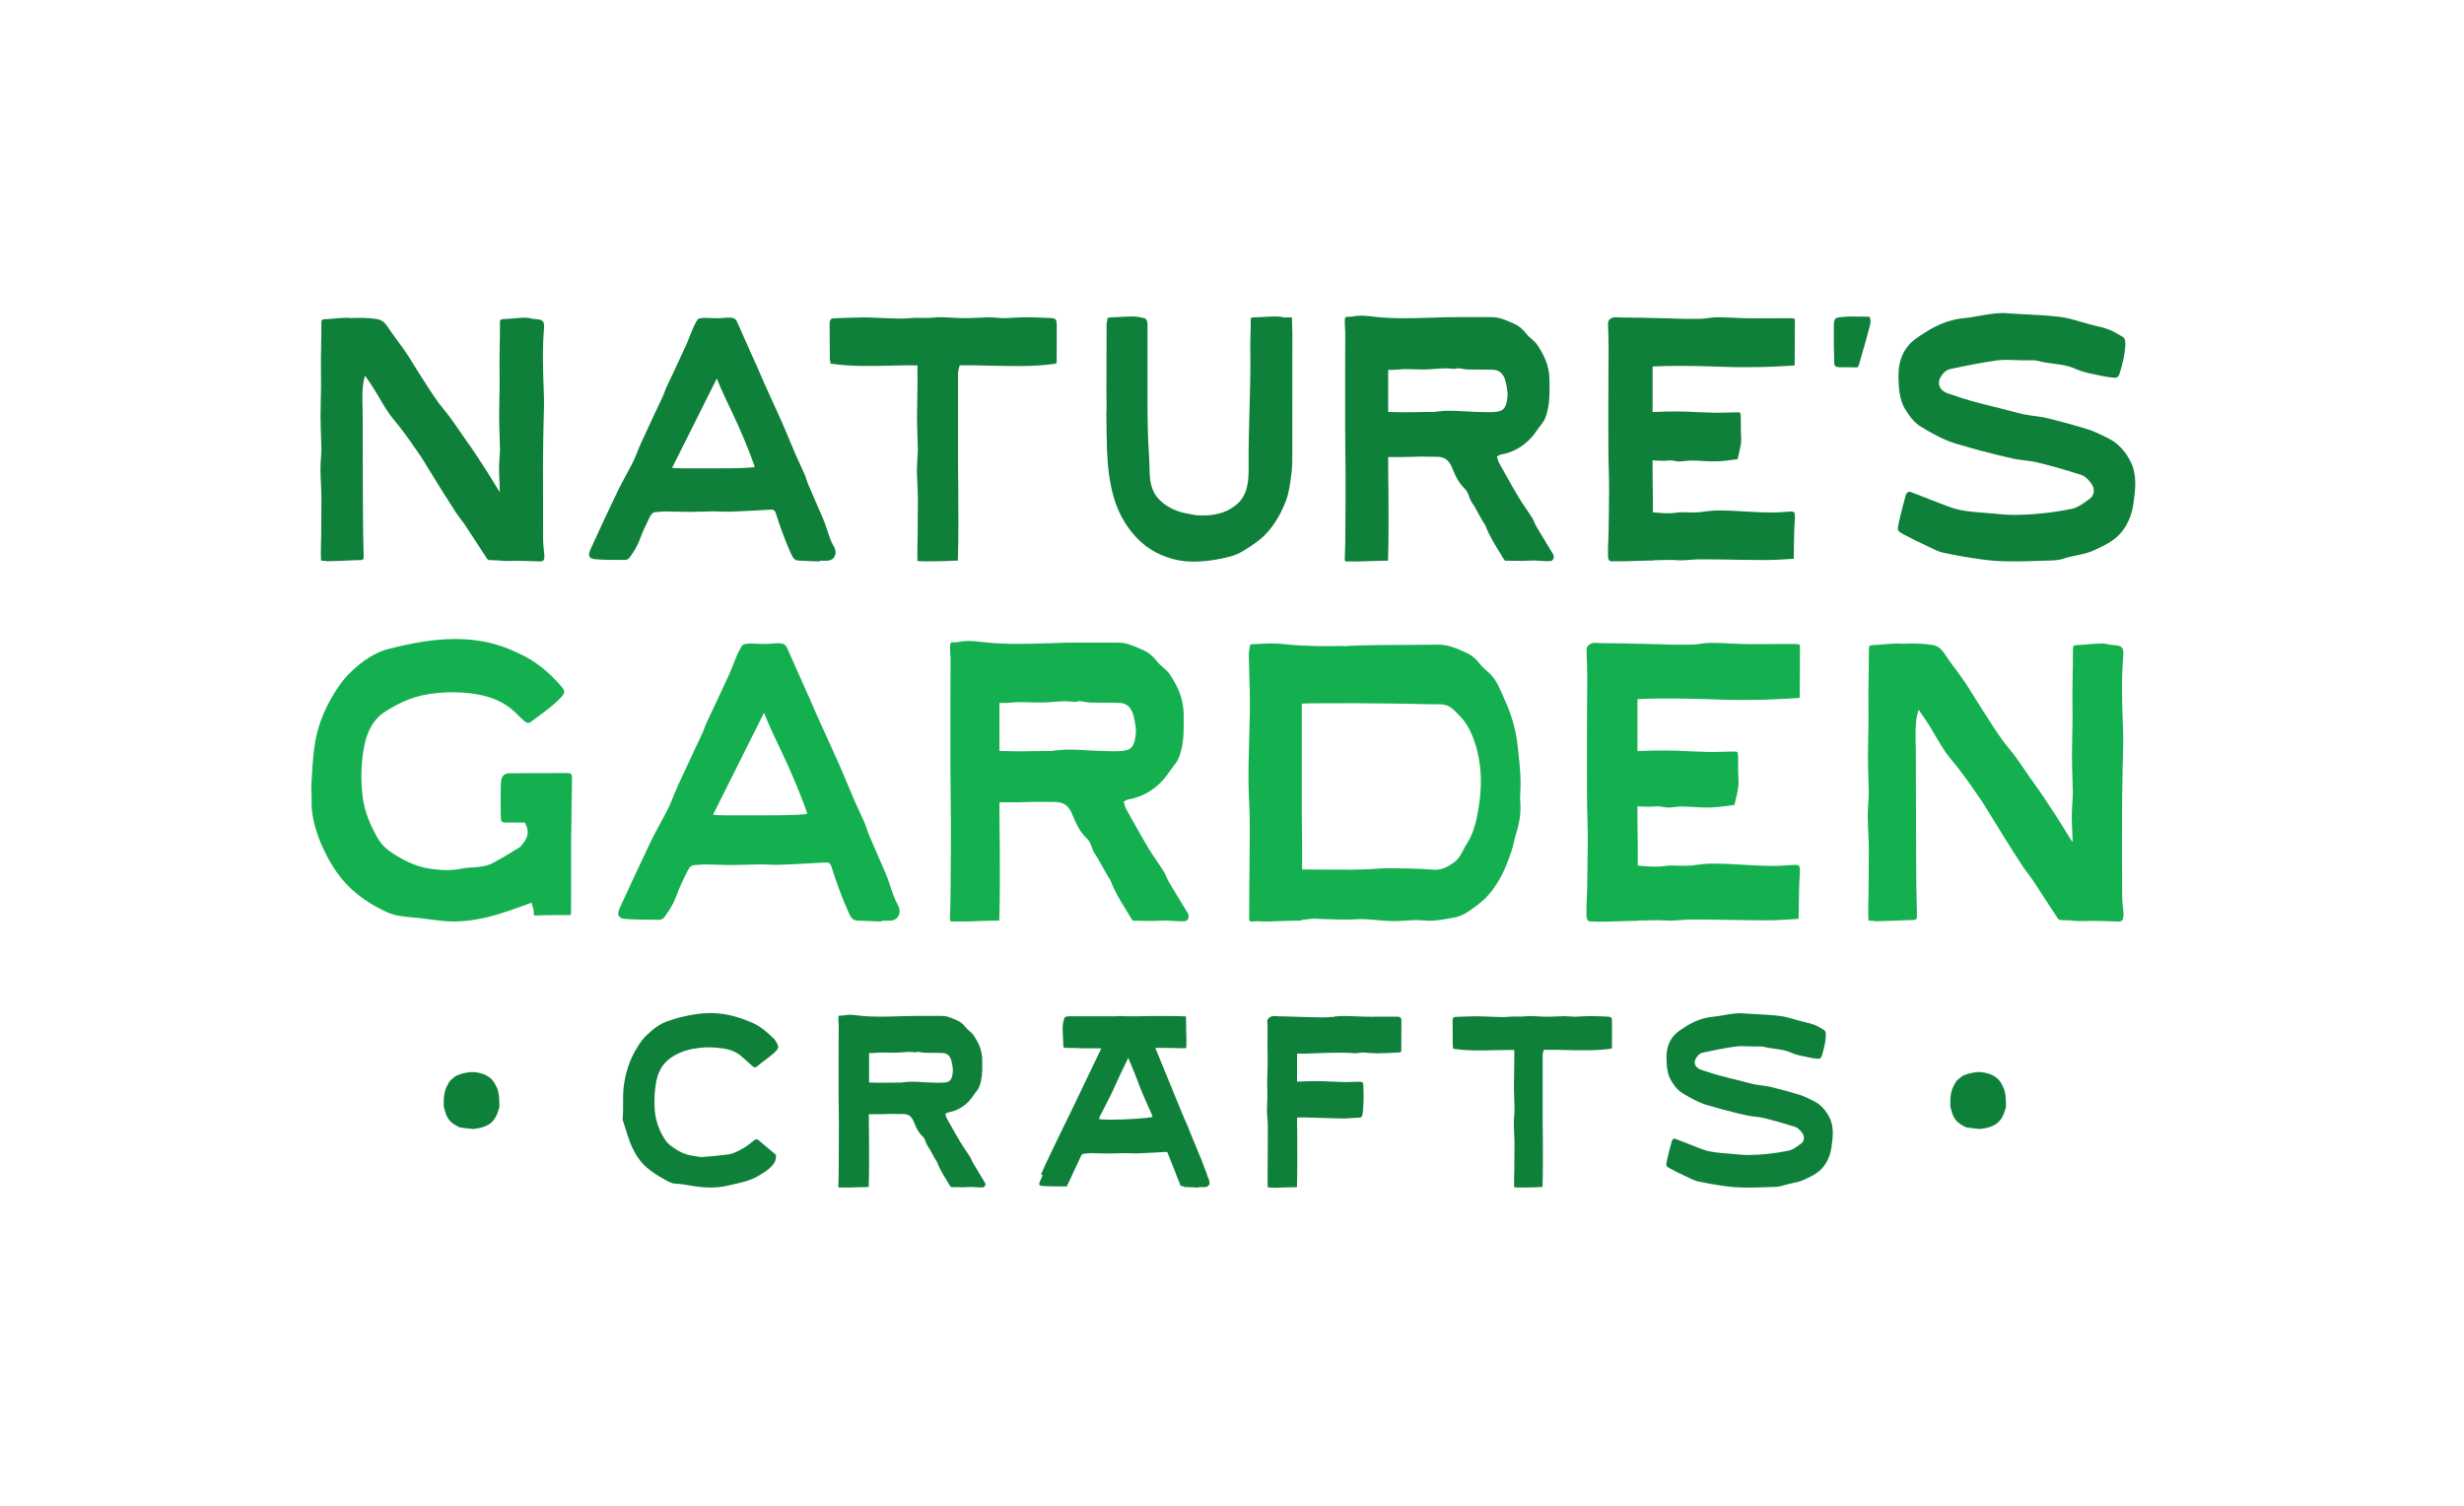
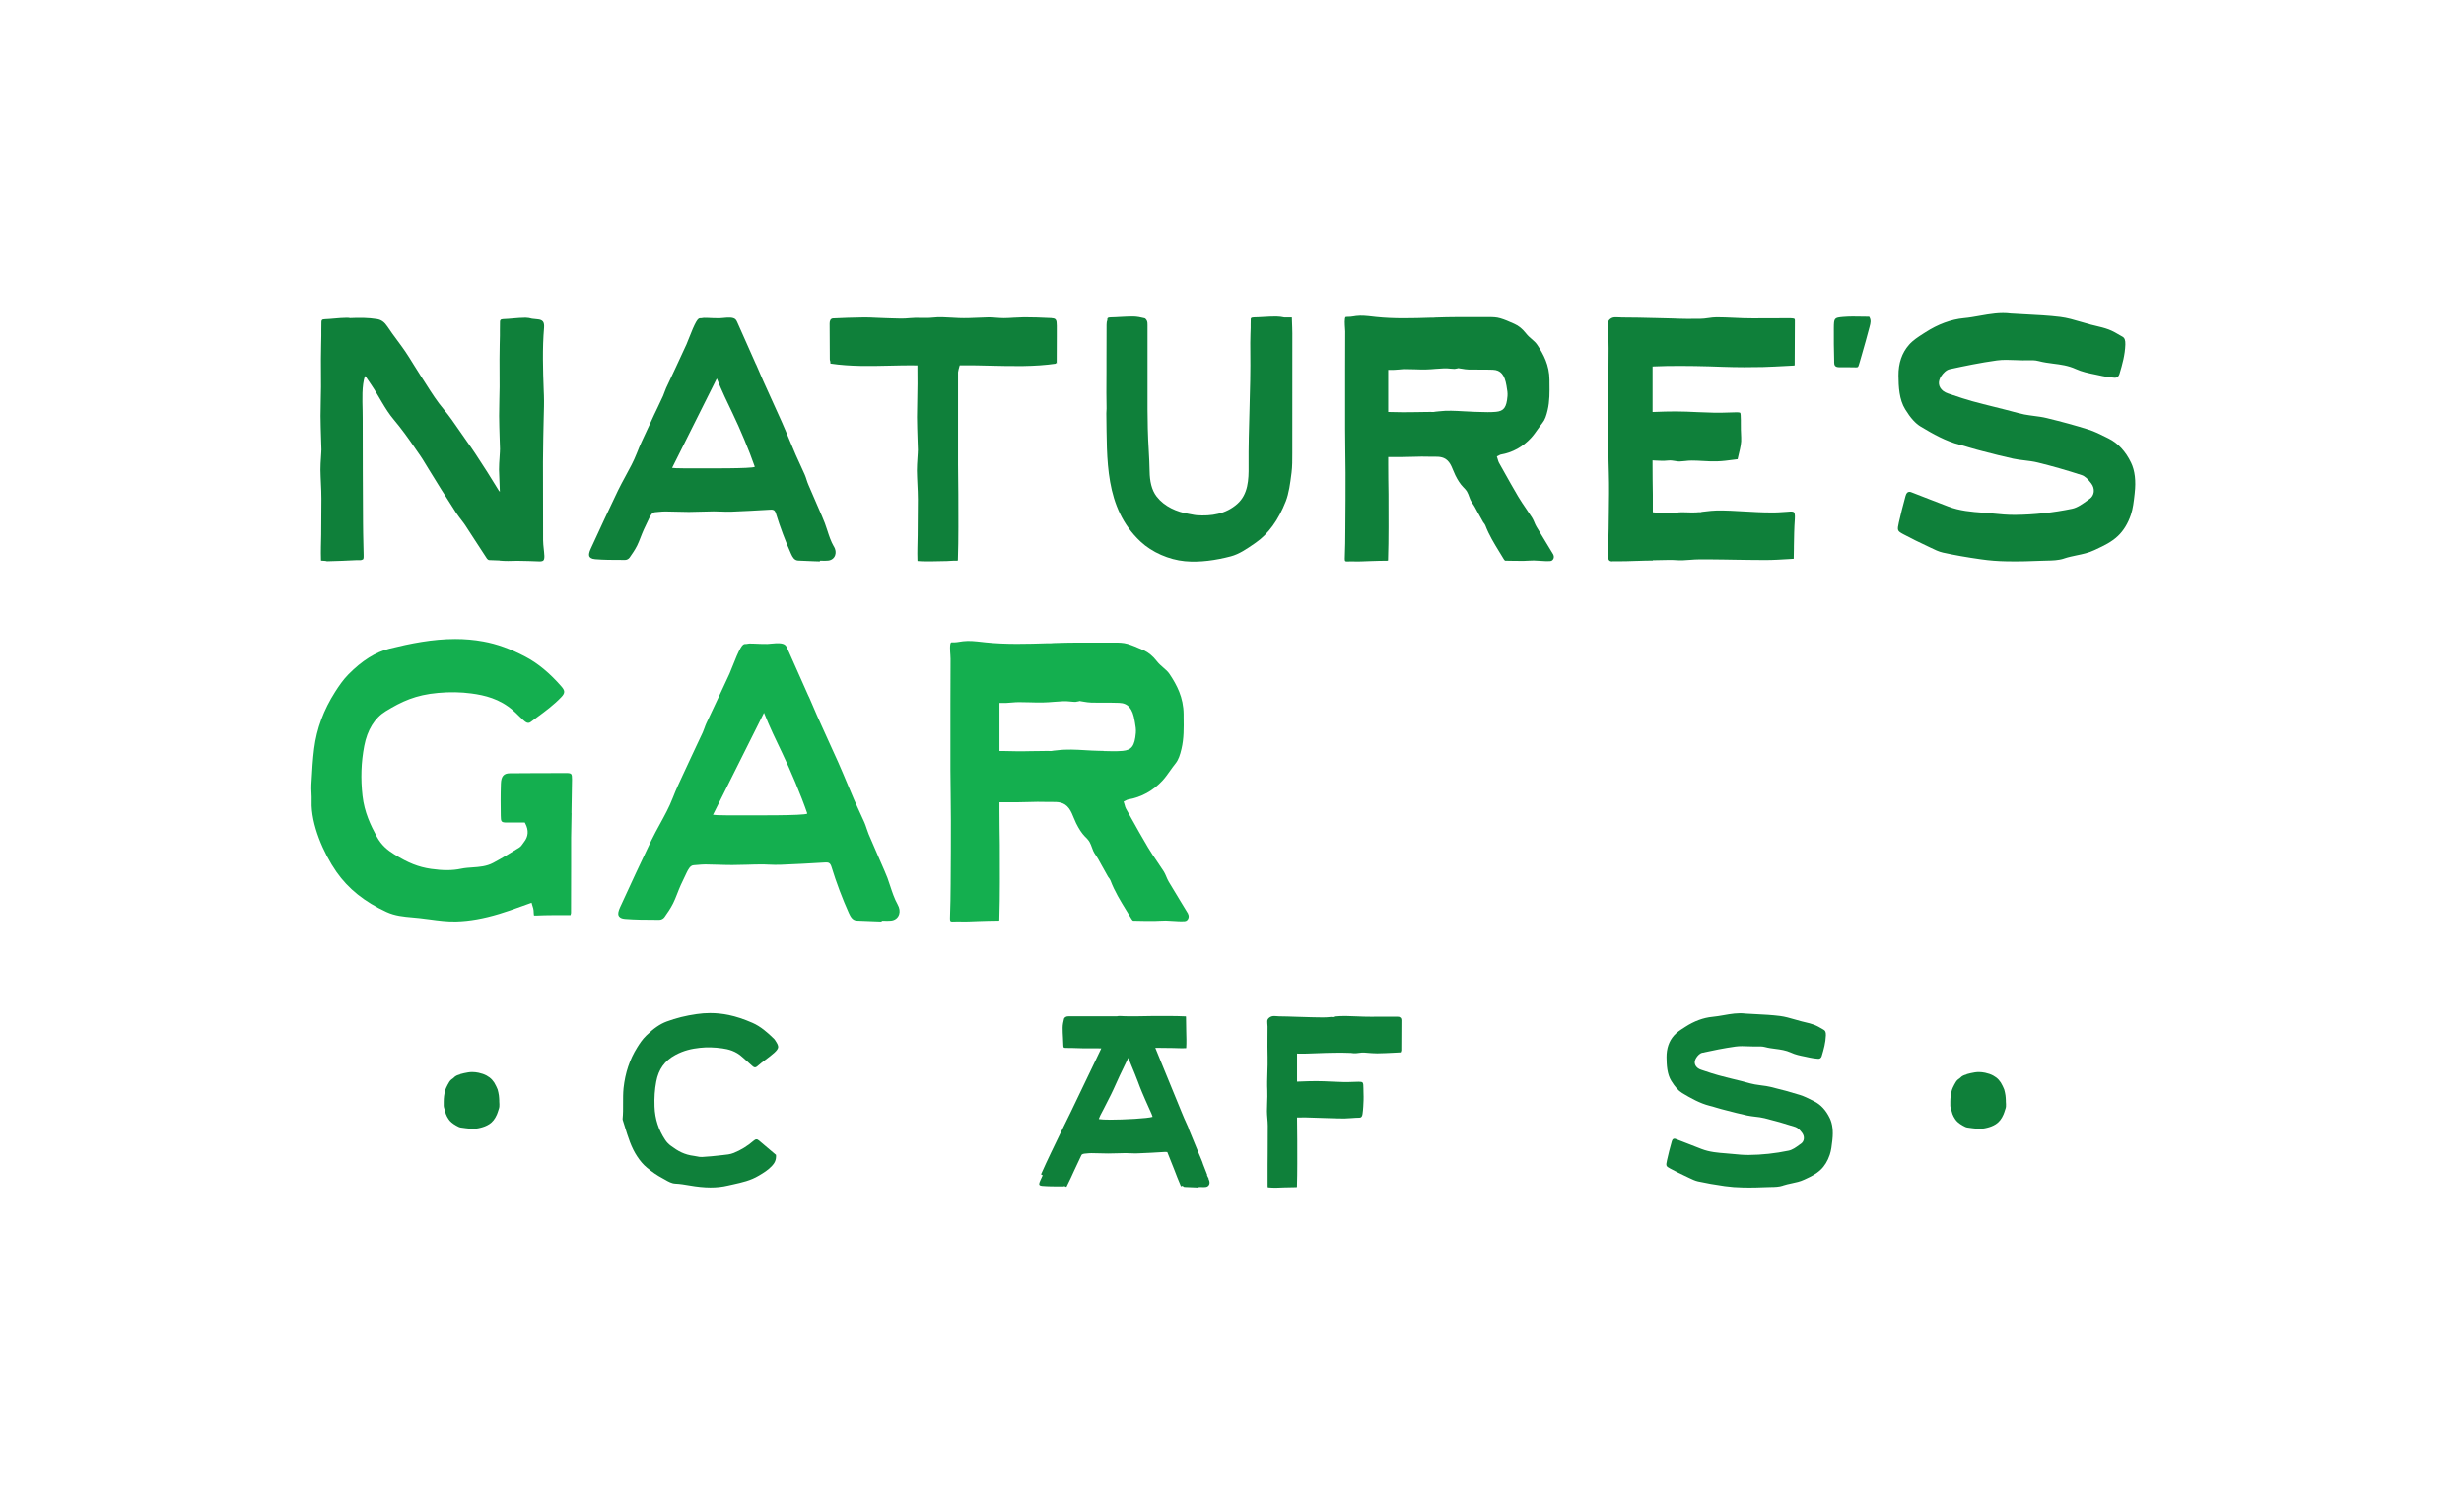
<svg xmlns="http://www.w3.org/2000/svg" width="108" height="66" viewBox="0 0 108 66" fill="none">
  <g clip-path="url(#clip0_23970_69)">
    <path d="M23.86 24.347C23.864 24.453 23.852 24.521 23.824 24.557C23.792 24.596 23.728 24.61 23.622 24.606C23.32 24.591 23.014 24.587 22.716 24.581C22.689 24.581 22.661 24.581 22.634 24.581C22.389 24.589 22.142 24.596 21.9 24.572C21.9 24.57 21.9 24.568 21.9 24.566C21.749 24.561 21.596 24.557 21.445 24.549C21.413 24.549 21.367 24.517 21.345 24.487C21.156 24.202 20.971 23.915 20.784 23.626C20.654 23.426 20.525 23.227 20.395 23.027C20.344 22.95 20.289 22.878 20.236 22.81C20.208 22.774 20.18 22.738 20.153 22.7L20.119 22.655C20.076 22.595 20.034 22.54 19.996 22.483L19.94 22.395C19.741 22.083 19.532 21.762 19.332 21.441C19.152 21.152 18.971 20.861 18.792 20.567C18.703 20.421 18.612 20.274 18.523 20.127C18.493 20.078 18.461 20.03 18.427 19.981C18.125 19.543 17.832 19.109 17.509 18.699C17.426 18.593 17.343 18.489 17.256 18.387C16.873 17.936 16.611 17.362 16.274 16.867C16.214 16.779 16.152 16.69 16.089 16.595C16.059 16.55 16.035 16.51 15.997 16.48C15.851 16.899 15.885 17.538 15.893 17.989C15.893 18.11 15.897 18.229 15.897 18.348C15.897 19.928 15.904 21.535 15.912 22.916C15.912 23.222 15.921 23.533 15.927 23.832C15.931 23.992 15.934 24.149 15.938 24.306C15.942 24.494 15.94 24.53 15.838 24.542C15.838 24.542 15.838 24.544 15.838 24.547C15.831 24.553 15.825 24.553 15.816 24.553H15.598C15.196 24.574 14.777 24.591 14.356 24.6C14.318 24.6 14.288 24.596 14.269 24.585C14.203 24.583 14.137 24.578 14.071 24.572C14.071 24.551 14.071 24.53 14.069 24.508C14.056 24.155 14.073 23.796 14.078 23.443C14.082 22.925 14.088 22.387 14.088 21.858C14.088 21.632 14.078 21.405 14.067 21.184C14.059 20.99 14.048 20.788 14.046 20.591C14.046 20.412 14.056 20.23 14.069 20.051C14.076 19.968 14.08 19.885 14.084 19.802V19.772C14.088 19.743 14.091 19.715 14.088 19.685C14.084 19.53 14.08 19.375 14.073 19.22C14.063 18.897 14.052 18.561 14.05 18.233C14.05 17.993 14.054 17.747 14.061 17.509C14.065 17.326 14.069 17.143 14.071 16.958C14.071 16.745 14.071 16.531 14.069 16.316C14.069 16.125 14.065 15.934 14.067 15.742C14.067 15.532 14.071 15.323 14.076 15.113C14.078 14.981 14.082 14.847 14.084 14.716C14.084 14.639 14.084 14.565 14.084 14.488C14.084 14.363 14.084 14.235 14.088 14.11C14.091 14.042 14.103 13.995 14.235 13.991C14.377 13.986 14.52 13.974 14.66 13.961C14.835 13.946 15.015 13.929 15.192 13.929H15.213C15.258 13.929 15.302 13.933 15.347 13.942C15.74 13.923 16.135 13.923 16.526 13.986C16.714 14.016 16.854 14.118 16.986 14.318C17.122 14.524 17.268 14.724 17.411 14.915C17.528 15.073 17.649 15.236 17.762 15.402C17.887 15.585 18.006 15.78 18.123 15.97C18.221 16.129 18.323 16.295 18.427 16.452C18.512 16.582 18.597 16.714 18.68 16.845C18.92 17.224 19.171 17.615 19.458 17.953C19.694 18.231 19.906 18.544 20.113 18.843C20.227 19.014 20.348 19.188 20.47 19.356C20.716 19.694 20.952 20.057 21.177 20.41C21.239 20.506 21.301 20.601 21.362 20.697C21.454 20.84 21.545 20.986 21.632 21.131C21.705 21.25 21.779 21.371 21.853 21.488C21.87 21.513 21.887 21.537 21.909 21.558C21.904 21.43 21.898 21.303 21.894 21.18C21.885 20.986 21.875 20.784 21.872 20.587C21.872 20.408 21.883 20.225 21.896 20.047C21.902 19.964 21.907 19.881 21.911 19.798V19.768C21.915 19.738 21.917 19.711 21.915 19.681C21.911 19.526 21.907 19.371 21.9 19.215C21.89 18.892 21.879 18.557 21.877 18.229C21.877 17.989 21.881 17.742 21.887 17.504C21.892 17.322 21.896 17.139 21.898 16.954C21.898 16.741 21.898 16.527 21.896 16.312C21.896 16.121 21.892 15.929 21.894 15.738C21.894 15.527 21.898 15.319 21.902 15.109C21.904 14.977 21.909 14.843 21.911 14.711C21.911 14.635 21.911 14.56 21.911 14.484C21.911 14.358 21.911 14.231 21.915 14.105C21.917 14.037 21.93 13.991 22.062 13.986C22.204 13.982 22.346 13.969 22.487 13.957C22.661 13.942 22.842 13.925 23.018 13.925H23.04C23.131 13.925 23.227 13.944 23.318 13.969C23.397 13.978 23.477 13.989 23.558 13.995C23.679 14.004 23.758 14.037 23.803 14.099C23.843 14.156 23.856 14.244 23.847 14.365C23.769 15.281 23.8 16.21 23.832 17.107L23.841 17.328C23.852 17.653 23.841 17.985 23.832 18.308C23.828 18.461 23.824 18.612 23.822 18.765C23.82 18.912 23.817 19.058 23.813 19.205C23.807 19.547 23.8 19.902 23.8 20.249C23.798 21.586 23.8 22.674 23.805 23.677C23.805 23.803 23.82 23.928 23.832 24.047C23.843 24.149 23.854 24.243 23.858 24.34L23.86 24.347Z" fill="#0F803A" />
    <path d="M36.552 23.954C36.627 24.083 36.646 24.217 36.607 24.332C36.563 24.468 36.446 24.557 36.293 24.572C36.206 24.581 36.116 24.578 36.031 24.576C35.999 24.576 35.97 24.576 35.938 24.576V24.608L35.642 24.598C35.423 24.589 35.202 24.581 34.983 24.57C34.816 24.561 34.739 24.421 34.675 24.279C34.437 23.754 34.191 23.101 34.008 22.504C33.961 22.351 33.887 22.338 33.81 22.338C33.789 22.338 33.768 22.338 33.748 22.34C33.143 22.376 32.596 22.406 32.044 22.427C31.899 22.432 31.746 22.427 31.614 22.421H31.602C31.495 22.417 31.385 22.413 31.279 22.413C31.108 22.413 30.938 22.419 30.768 22.425C30.575 22.432 30.384 22.436 30.194 22.438C30.003 22.438 29.81 22.432 29.642 22.427C29.482 22.423 29.321 22.419 29.159 22.417C29.068 22.417 28.979 22.425 28.879 22.434C28.821 22.44 28.766 22.444 28.713 22.449C28.581 22.457 28.502 22.612 28.447 22.727C28.369 22.887 28.294 23.05 28.22 23.207C28.124 23.414 28.026 23.711 27.926 23.913C27.828 24.105 27.712 24.277 27.597 24.438C27.554 24.5 27.474 24.542 27.405 24.542H27.227C26.855 24.542 26.468 24.542 26.09 24.511C25.911 24.498 25.85 24.43 25.828 24.377C25.803 24.309 25.824 24.204 25.892 24.056L25.93 23.973C26.305 23.159 26.693 22.315 27.089 21.496C27.191 21.284 27.306 21.078 27.414 20.876C27.593 20.55 27.775 20.217 27.914 19.86C28.039 19.537 28.183 19.228 28.324 18.931C28.392 18.788 28.458 18.646 28.524 18.501C28.621 18.282 28.726 18.063 28.828 17.853L28.834 17.84C28.91 17.677 28.989 17.515 29.064 17.349C29.089 17.294 29.108 17.236 29.129 17.179C29.151 17.117 29.172 17.058 29.198 17.003C29.47 16.431 29.763 15.804 30.092 15.085C30.101 15.064 30.124 15.011 30.152 14.934C30.498 14.048 30.585 13.948 30.692 13.948H30.734C30.802 13.931 30.883 13.927 30.987 13.933C31.187 13.946 31.389 13.948 31.544 13.948C31.574 13.948 31.625 13.944 31.678 13.938C31.927 13.912 32.142 13.901 32.241 14.001C32.273 14.033 32.29 14.072 32.305 14.103L32.352 14.207C32.777 15.164 33.038 15.753 33.132 15.963H33.136L33.175 16.053C33.266 16.265 33.359 16.48 33.453 16.695C33.591 17.009 33.736 17.326 33.876 17.63C34.004 17.908 34.133 18.191 34.259 18.476C34.38 18.748 34.497 19.029 34.609 19.3C34.699 19.517 34.79 19.732 34.883 19.947C34.947 20.093 35.015 20.238 35.079 20.378C35.145 20.521 35.211 20.661 35.27 20.799C35.302 20.871 35.328 20.948 35.353 21.029C35.377 21.103 35.402 21.177 35.434 21.25C35.562 21.549 35.693 21.853 35.821 22.147C35.885 22.291 35.946 22.436 36.01 22.582L36.038 22.648C36.078 22.738 36.118 22.833 36.153 22.929C36.191 23.031 36.225 23.137 36.259 23.239C36.337 23.482 36.42 23.733 36.546 23.951L36.552 23.954ZM33.083 20.463L33.079 20.448C32.845 19.766 32.431 18.782 32.118 18.134C31.88 17.64 31.636 17.132 31.419 16.59L29.459 20.508C29.518 20.516 29.665 20.529 30.026 20.529C31.085 20.529 32.941 20.544 33.081 20.463H33.083Z" fill="#0F803A" />
    <path d="M46.098 13.946C46.281 13.955 46.319 14.012 46.319 14.278C46.319 14.433 46.319 14.588 46.319 14.743C46.319 15.134 46.319 15.54 46.315 15.938C46.315 15.989 46.303 15.846 46.288 15.906C46.285 15.917 46.283 15.929 46.279 15.94C45.34 16.076 44.387 16.05 43.465 16.029C43.02 16.019 42.561 16.006 42.109 16.012H42.066L42.049 16.067C42.024 16.15 42.004 16.233 41.992 16.314C41.992 16.416 41.992 16.52 41.992 16.631C41.992 17.808 41.99 19.184 41.992 20.361C41.992 20.795 41.998 21.237 42.004 21.664C42.004 22.625 42.017 23.584 41.985 24.544C41.985 24.553 41.985 24.561 41.979 24.568C41.973 24.574 41.966 24.574 41.958 24.574C41.909 24.574 41.862 24.574 41.813 24.574C41.707 24.581 41.603 24.589 41.503 24.591C41.28 24.598 41.059 24.602 40.835 24.604H40.71C40.71 24.604 40.701 24.604 40.697 24.604H40.646C40.633 24.604 40.621 24.604 40.608 24.604C40.476 24.604 40.344 24.602 40.215 24.589C40.215 24.568 40.215 24.547 40.212 24.525C40.2 24.173 40.217 23.818 40.221 23.465C40.225 22.948 40.232 22.413 40.232 21.887C40.232 21.662 40.221 21.437 40.21 21.216C40.202 21.022 40.191 20.823 40.189 20.627C40.189 20.451 40.2 20.268 40.212 20.089C40.219 20.006 40.223 19.925 40.227 19.843V19.813C40.232 19.783 40.234 19.756 40.232 19.726C40.227 19.57 40.223 19.418 40.217 19.262C40.206 18.941 40.196 18.608 40.193 18.28C40.193 18.04 40.198 17.796 40.204 17.56C40.208 17.377 40.212 16.994 40.215 16.811C40.215 16.599 40.215 16.386 40.212 16.174C40.212 16.097 40.212 16.055 40.212 16.017C40.125 16.017 40.038 16.012 39.951 16.012C39.63 16.012 39.309 16.021 38.997 16.027C38.148 16.046 37.273 16.067 36.399 15.936C36.399 15.91 36.395 15.887 36.393 15.861C36.382 15.755 36.374 15.844 36.371 15.738C36.365 15.27 36.363 14.76 36.363 14.182C36.363 14.082 36.389 13.961 36.516 13.955C36.894 13.938 37.394 13.916 37.894 13.912C38.07 13.912 38.253 13.921 38.427 13.929C38.55 13.935 38.676 13.942 38.799 13.944C38.892 13.944 38.984 13.95 39.077 13.953C39.341 13.963 39.611 13.974 39.879 13.944C40.038 13.927 40.206 13.929 40.368 13.933C40.536 13.935 40.71 13.94 40.88 13.921C41.163 13.889 41.431 13.906 41.713 13.923C41.819 13.929 41.928 13.935 42.036 13.94C42.31 13.95 42.587 13.94 42.855 13.927C43.008 13.921 43.165 13.914 43.322 13.91C43.437 13.908 43.554 13.916 43.669 13.927C43.779 13.935 43.892 13.944 44.007 13.944C44.149 13.944 44.292 13.933 44.43 13.925C44.581 13.916 44.736 13.908 44.887 13.906C45.24 13.906 45.614 13.918 46.105 13.942L46.098 13.946Z" fill="#0F803A" />
    <path d="M56.644 19.666C56.644 19.732 56.644 19.798 56.644 19.864C56.644 20.151 56.646 20.448 56.61 20.727L56.605 20.763C56.552 21.184 56.495 21.62 56.357 21.975C56.034 22.799 55.589 23.407 55.041 23.786L54.981 23.828C54.652 24.056 54.312 24.29 53.948 24.385C53.311 24.553 52.59 24.662 51.931 24.598C51.242 24.532 50.496 24.213 49.988 23.735C48.405 22.249 48.526 20.128 48.492 18.119C48.492 18.047 48.496 17.974 48.502 17.902C48.502 17.84 48.502 17.781 48.5 17.719C48.492 17.387 48.494 17.047 48.496 16.72C48.496 16.571 48.498 16.425 48.498 16.276V15.74C48.498 15.239 48.498 14.737 48.502 14.235C48.502 14.144 48.513 14.078 48.536 14.027C48.536 14.014 48.536 13.999 48.536 13.986C48.539 13.944 48.551 13.914 48.683 13.91C48.826 13.908 48.968 13.899 49.108 13.891C49.283 13.882 49.463 13.872 49.64 13.872H49.661C49.833 13.872 50.016 13.912 50.171 13.95C50.197 13.957 50.243 14.001 50.269 14.057C50.297 14.114 50.297 14.186 50.297 14.248C50.297 14.726 50.297 15.202 50.297 15.681C50.297 16.435 50.294 17.188 50.297 17.942C50.297 18.221 50.303 18.503 50.309 18.778C50.322 19.434 50.38 20.025 50.39 20.682C50.397 21.065 50.465 21.467 50.7 21.768C51.041 22.204 51.576 22.438 52.099 22.523C52.142 22.529 52.182 22.538 52.224 22.546C52.297 22.561 52.371 22.576 52.446 22.583C53.094 22.631 53.732 22.532 54.235 22.083C54.707 21.662 54.735 21.022 54.728 20.431C54.714 18.752 54.826 17.071 54.803 15.394C54.803 15.273 54.799 15.149 54.801 15.028C54.801 14.894 54.805 14.76 54.809 14.626C54.811 14.541 54.816 14.458 54.818 14.373C54.818 14.325 54.818 14.276 54.818 14.229C54.818 14.15 54.818 14.067 54.822 13.986C54.826 13.944 54.837 13.914 54.969 13.91C55.111 13.908 55.254 13.899 55.394 13.891C55.568 13.88 55.749 13.872 55.925 13.872H55.947C56.063 13.872 56.185 13.891 56.297 13.914H56.625C56.627 13.974 56.629 14.033 56.631 14.093C56.637 14.274 56.646 14.444 56.646 14.614C56.646 16.501 56.646 18.151 56.644 19.662V19.666Z" fill="#0F803A" />
    <path d="M70.677 24.606C70.639 24.606 70.599 24.606 70.565 24.587C70.496 24.551 70.484 24.457 70.482 24.379C70.469 23.979 70.507 23.582 70.509 23.182C70.509 22.946 70.516 22.71 70.518 22.474C70.526 21.902 70.535 21.311 70.518 20.729C70.494 20.038 70.496 19.332 70.496 18.65C70.496 18.323 70.496 17.998 70.496 17.67C70.494 17.218 70.497 16.756 70.501 16.312C70.503 15.97 70.507 15.617 70.507 15.27C70.507 14.924 70.494 14.607 70.484 14.28V14.21C70.477 14.097 70.499 14.046 70.577 13.982C70.645 13.927 70.718 13.904 70.828 13.906C70.868 13.906 70.907 13.908 70.949 13.91H70.971C71.009 13.914 71.049 13.916 71.083 13.916C71.581 13.916 72.089 13.929 72.524 13.94H72.541C72.799 13.946 73.056 13.955 73.311 13.959C73.413 13.959 73.515 13.965 73.617 13.97C73.844 13.98 74.074 13.976 74.295 13.974C74.367 13.974 74.442 13.974 74.514 13.974C74.635 13.974 74.758 13.957 74.88 13.94C74.999 13.923 75.122 13.906 75.239 13.906C75.49 13.906 75.747 13.918 75.998 13.929C76.268 13.942 76.544 13.955 76.82 13.953C77.339 13.948 77.86 13.948 78.393 13.948H78.425C78.498 13.948 78.566 13.948 78.627 13.963C78.657 13.972 78.672 13.999 78.672 14.046C78.672 14.667 78.67 15.304 78.663 15.991C78.663 15.995 78.659 16.008 78.653 16.021C78.536 16.027 78.417 16.034 78.3 16.04C77.962 16.059 77.613 16.076 77.269 16.087C77.031 16.093 76.776 16.095 76.448 16.095H76.431C76.125 16.091 75.821 16.091 75.513 16.078C74.697 16.046 73.885 16.031 73.069 16.042C72.875 16.044 72.684 16.053 72.52 16.059L72.435 16.063V18.059L72.526 18.055C72.837 18.042 73.141 18.034 73.451 18.034C73.766 18.034 74.087 18.049 74.399 18.064C74.637 18.074 74.882 18.085 75.124 18.089C75.341 18.093 75.564 18.089 75.76 18.081C75.87 18.078 75.979 18.074 76.089 18.072C76.24 18.07 76.268 18.089 76.274 18.093C76.291 18.119 76.302 18.225 76.302 18.408V18.503C76.302 18.722 76.302 18.948 76.317 19.171C76.334 19.405 76.278 19.63 76.221 19.868C76.2 19.951 76.18 20.038 76.161 20.128C76.093 20.136 76.028 20.145 75.959 20.153C75.73 20.183 75.492 20.215 75.26 20.221C75.045 20.227 74.824 20.217 74.612 20.204C74.461 20.195 74.306 20.187 74.153 20.187C74.053 20.187 73.955 20.195 73.853 20.208C73.776 20.217 73.698 20.225 73.623 20.227C73.56 20.23 73.498 20.219 73.426 20.206C73.332 20.191 73.228 20.172 73.118 20.185C72.918 20.208 72.709 20.195 72.529 20.185L72.433 20.178V20.355C72.433 20.799 72.439 21.252 72.446 21.688C72.446 21.9 72.446 22.113 72.446 22.328V22.453L72.526 22.461C72.822 22.489 73.156 22.521 73.479 22.47C73.638 22.444 73.808 22.451 73.974 22.457C74.097 22.461 74.227 22.468 74.355 22.457C74.382 22.457 74.41 22.453 74.429 22.451H74.486L74.542 22.449L74.599 22.434C74.648 22.427 74.699 22.423 74.75 22.417C74.916 22.398 75.088 22.376 75.258 22.374C75.658 22.37 76.066 22.393 76.459 22.417H76.468C76.84 22.438 77.222 22.461 77.598 22.461C77.834 22.468 78.079 22.449 78.293 22.434C78.351 22.43 78.408 22.425 78.466 22.421C78.606 22.413 78.631 22.451 78.64 22.463C78.657 22.489 78.684 22.561 78.67 22.75C78.64 23.15 78.636 23.558 78.629 23.954V24.037C78.625 24.187 78.623 24.34 78.621 24.491C78.563 24.496 78.506 24.498 78.451 24.502C78.1 24.523 77.739 24.547 77.382 24.547C76.931 24.547 76.474 24.538 76.023 24.532L75.607 24.525C75.258 24.521 74.882 24.515 74.499 24.517C74.355 24.517 74.212 24.527 74.074 24.538C73.963 24.547 73.849 24.555 73.736 24.559C73.647 24.562 73.553 24.557 73.453 24.551C73.366 24.547 73.275 24.54 73.186 24.542C72.96 24.544 72.735 24.551 72.507 24.555H72.45L72.446 24.568H72.412C72.184 24.572 71.948 24.574 71.715 24.585H71.689C71.423 24.598 71.158 24.6 70.89 24.602C70.817 24.602 70.745 24.602 70.673 24.602L70.677 24.606Z" fill="#0F803A" />
    <path d="M81.928 13.88C82.024 14.031 81.988 14.165 81.947 14.318L81.937 14.356C81.835 14.752 81.72 15.151 81.609 15.538C81.578 15.651 81.543 15.764 81.512 15.876C81.48 15.987 81.456 16.067 81.431 16.087C81.403 16.106 81.327 16.104 81.206 16.099H81.195C81.087 16.095 80.976 16.095 80.868 16.095H80.844C80.763 16.095 80.683 16.095 80.604 16.095C80.421 16.093 80.396 15.995 80.394 15.891V15.819C80.383 15.343 80.372 14.852 80.379 14.369C80.383 13.942 80.398 13.925 80.78 13.891C81.059 13.867 81.342 13.872 81.616 13.878C81.722 13.88 81.826 13.882 81.928 13.882V13.88Z" fill="#0F803A" />
    <path d="M90.469 24.481C90.227 24.561 89.961 24.568 89.706 24.572C89.636 24.572 89.566 24.574 89.496 24.578C89.045 24.596 88.511 24.615 87.974 24.604C87.578 24.598 87.194 24.568 86.83 24.515C86.213 24.428 85.667 24.332 85.161 24.221C84.978 24.181 84.796 24.092 84.617 24.005C84.57 23.981 84.526 23.96 84.479 23.939C84.12 23.769 83.767 23.601 83.425 23.416C83.159 23.273 83.15 23.248 83.231 22.891C83.312 22.534 83.408 22.155 83.522 21.739C83.556 21.615 83.61 21.556 83.69 21.556C83.718 21.556 83.75 21.562 83.784 21.577C84.041 21.677 84.298 21.777 84.555 21.877C84.832 21.983 85.106 22.089 85.382 22.196C85.895 22.395 86.441 22.436 86.881 22.468C87.036 22.478 87.191 22.493 87.349 22.508C87.67 22.54 87.999 22.572 88.329 22.568C89.151 22.561 89.989 22.47 90.818 22.3C91.058 22.251 91.285 22.085 91.506 21.926L91.596 21.862C91.696 21.792 91.757 21.683 91.772 21.56C91.785 21.435 91.749 21.305 91.666 21.195C91.515 20.991 91.373 20.865 91.239 20.823C90.592 20.612 89.946 20.427 89.321 20.274C89.126 20.225 88.926 20.202 88.732 20.178C88.567 20.159 88.397 20.138 88.231 20.102C87.789 20.006 87.34 19.889 86.906 19.777L86.63 19.704C86.515 19.675 86.396 19.639 86.284 19.605C86.158 19.566 86.029 19.526 85.899 19.494C85.293 19.343 84.721 19.018 84.19 18.699C83.956 18.559 83.739 18.319 83.508 17.942C83.242 17.513 83.216 16.954 83.212 16.465C83.208 15.921 83.363 15.466 83.673 15.113C83.85 14.911 84.075 14.769 84.29 14.63L84.383 14.571C84.94 14.21 85.512 13.999 86.084 13.944C86.318 13.923 86.552 13.88 86.779 13.84C87.221 13.761 87.678 13.682 88.133 13.742H88.135C88.35 13.757 88.564 13.768 88.781 13.778C89.281 13.804 89.795 13.829 90.301 13.891C90.609 13.929 90.922 14.021 91.224 14.11C91.36 14.15 91.498 14.191 91.636 14.227C91.713 14.246 91.791 14.265 91.87 14.284C92.053 14.327 92.242 14.373 92.42 14.439C92.605 14.507 92.788 14.616 92.965 14.72L93.035 14.76C93.126 14.813 93.162 14.913 93.156 15.1C93.141 15.553 93.026 15.968 92.899 16.389C92.85 16.55 92.739 16.563 92.678 16.556L92.612 16.55C92.459 16.535 92.301 16.518 92.15 16.482C92.048 16.459 91.944 16.437 91.84 16.416C91.553 16.359 91.253 16.297 90.981 16.172C90.656 16.023 90.32 15.978 89.995 15.938C89.787 15.91 89.57 15.883 89.362 15.827C89.192 15.78 89.013 15.787 88.843 15.791C88.779 15.791 88.715 15.795 88.654 15.793C88.547 15.793 88.441 15.787 88.335 15.783C88.069 15.772 87.793 15.761 87.525 15.797C86.805 15.897 86.078 16.048 85.45 16.184C85.304 16.216 85.163 16.363 85.083 16.488C85.006 16.607 84.972 16.724 84.987 16.835C85.002 16.95 85.064 17.052 85.174 17.139C85.234 17.183 85.304 17.22 85.391 17.249L85.61 17.322C85.88 17.413 86.16 17.506 86.439 17.583C86.766 17.674 87.098 17.755 87.421 17.836C87.576 17.874 87.731 17.913 87.886 17.953C87.978 17.976 88.069 18.002 88.161 18.025C88.346 18.076 88.539 18.127 88.728 18.166C88.873 18.193 89.019 18.212 89.162 18.231C89.343 18.255 89.529 18.278 89.708 18.323C90.382 18.486 90.981 18.65 91.54 18.827C91.804 18.91 92.065 19.039 92.318 19.167L92.42 19.218C92.835 19.424 93.169 19.783 93.407 20.28C93.575 20.629 93.628 21.08 93.566 21.617L93.56 21.675C93.526 21.979 93.49 22.294 93.4 22.561C93.273 22.94 93.075 23.263 92.833 23.492C92.546 23.762 92.227 23.913 91.891 24.07L91.804 24.111C91.551 24.232 91.283 24.287 91.026 24.34C90.843 24.379 90.656 24.417 90.471 24.479L90.469 24.481Z" fill="#0F803A" />
    <path d="M68.078 24.302C68.107 24.351 68.114 24.413 68.097 24.47C68.073 24.54 68.02 24.587 67.954 24.591C67.805 24.602 67.652 24.591 67.504 24.581C67.414 24.574 67.321 24.568 67.229 24.566C67.149 24.566 67.068 24.568 66.989 24.574C66.925 24.579 66.862 24.583 66.798 24.583C66.551 24.583 66.26 24.583 65.973 24.574C65.965 24.574 65.937 24.551 65.914 24.511C65.846 24.396 65.775 24.281 65.705 24.168C65.489 23.815 65.265 23.45 65.106 23.033C65.089 22.989 65.063 22.957 65.042 22.929C65.031 22.914 65.021 22.901 65.01 22.887C64.93 22.746 64.849 22.602 64.772 22.461C64.725 22.374 64.677 22.289 64.63 22.202C64.604 22.155 64.577 22.115 64.549 22.075C64.511 22.017 64.475 21.964 64.447 21.902C64.428 21.862 64.413 21.817 64.396 21.773C64.37 21.698 64.343 21.624 64.302 21.554C64.296 21.541 64.287 21.53 64.281 21.518C64.243 21.462 64.2 21.42 64.16 21.377C64.147 21.365 64.137 21.354 64.126 21.341C64.007 21.218 63.896 21.05 63.788 20.831C63.758 20.771 63.731 20.706 63.703 20.636C63.65 20.506 63.597 20.374 63.518 20.268C63.333 20.015 63.08 20.017 62.857 20.019C62.81 20.019 62.766 20.019 62.721 20.019C62.449 20.008 62.172 20.015 61.905 20.023C61.764 20.028 61.622 20.03 61.482 20.032C61.271 20.032 61.061 20.032 60.846 20.032C60.846 20.142 60.846 20.253 60.846 20.363C60.846 20.797 60.852 21.239 60.859 21.666C60.859 22.627 60.872 23.586 60.84 24.547C60.84 24.555 60.84 24.564 60.833 24.57C60.827 24.576 60.821 24.576 60.812 24.576C60.557 24.579 60.302 24.583 60.047 24.593C59.785 24.604 59.524 24.617 59.263 24.606C59.186 24.606 59.112 24.61 59.033 24.61C58.995 24.61 58.969 24.604 58.959 24.587C58.946 24.57 58.942 24.532 58.944 24.479C58.963 24.037 58.967 23.586 58.969 23.152V23.097C58.976 22.336 58.98 21.522 58.978 20.718C58.978 20.38 58.971 20.038 58.967 19.709C58.963 19.407 58.959 19.103 58.959 18.799C58.956 18.206 58.959 17.602 58.959 17.02V16.246C58.959 15.672 58.959 15.098 58.963 14.526C58.963 14.488 58.959 14.433 58.954 14.371C58.946 14.25 58.922 13.927 58.984 13.895C58.993 13.891 59.005 13.889 59.02 13.889C59.029 13.889 59.037 13.889 59.046 13.889H59.056C59.15 13.893 59.243 13.878 59.333 13.865C59.369 13.859 59.407 13.853 59.443 13.848C59.679 13.819 59.922 13.848 60.155 13.874C60.204 13.88 60.255 13.884 60.304 13.891C61.103 13.976 61.915 13.95 62.702 13.925H62.825L62.919 13.918C63.235 13.908 63.561 13.899 63.879 13.899H65.191H65.236C65.416 13.899 65.588 13.899 65.765 13.953C65.95 14.008 66.137 14.088 66.315 14.169L66.375 14.195C66.566 14.278 66.734 14.418 66.894 14.622C66.966 14.716 67.051 14.788 67.132 14.858C67.225 14.939 67.312 15.013 67.378 15.113C67.655 15.53 67.912 16.004 67.916 16.652V16.769C67.922 17.188 67.927 17.583 67.835 17.976C67.778 18.219 67.721 18.397 67.603 18.542C67.531 18.631 67.463 18.727 67.397 18.82C67.306 18.948 67.212 19.082 67.112 19.19C66.747 19.587 66.298 19.836 65.78 19.925C65.754 19.93 65.735 19.942 65.712 19.955C65.701 19.962 65.691 19.968 65.676 19.974L65.61 20.006L65.637 20.096C65.644 20.115 65.648 20.134 65.654 20.151C65.667 20.193 65.678 20.24 65.701 20.28C65.765 20.395 65.829 20.51 65.894 20.625C66.105 21.003 66.324 21.394 66.547 21.771C66.658 21.956 66.777 22.132 66.894 22.302C66.981 22.43 67.07 22.561 67.155 22.693C67.189 22.748 67.219 22.814 67.249 22.884C67.276 22.952 67.306 23.02 67.344 23.084C67.489 23.331 67.64 23.577 67.786 23.815C67.886 23.979 67.986 24.145 68.086 24.311L68.078 24.302ZM64.851 18.057C65.087 18.066 65.329 18.072 65.569 18.051C65.916 18.019 66.035 17.857 66.075 17.36C66.086 17.228 66.065 17.096 66.041 16.969L66.031 16.903C65.952 16.427 65.775 16.218 65.435 16.206C65.246 16.199 65.055 16.199 64.87 16.199C64.708 16.199 64.54 16.199 64.377 16.197C64.277 16.195 64.173 16.178 64.073 16.161C64.03 16.155 63.988 16.146 63.945 16.142V16.136H63.924C63.909 16.138 63.894 16.142 63.882 16.146L63.758 16.169H63.756C63.692 16.169 63.629 16.163 63.567 16.157C63.48 16.148 63.391 16.14 63.299 16.144C63.176 16.148 63.05 16.159 62.929 16.167C62.793 16.178 62.653 16.191 62.517 16.193C62.343 16.197 62.166 16.193 61.996 16.186C61.86 16.182 61.724 16.178 61.588 16.178C61.501 16.178 61.409 16.186 61.324 16.195C61.256 16.201 61.184 16.208 61.114 16.21C61.025 16.212 60.935 16.212 60.846 16.212C60.846 16.418 60.846 16.622 60.846 16.826C60.846 17.237 60.846 17.647 60.846 18.059H60.938C61.305 18.068 61.688 18.076 62.062 18.064C62.168 18.059 62.275 18.059 62.381 18.059C62.487 18.059 62.593 18.059 62.702 18.055H62.698L62.825 18.059L62.921 18.044C62.97 18.04 63.021 18.036 63.07 18.029C63.422 17.985 63.788 18.006 64.143 18.027C64.305 18.038 64.472 18.047 64.638 18.051C64.713 18.051 64.785 18.055 64.859 18.057H64.851Z" fill="#0F803A" />
    <path d="M25.052 35.634C25.046 36 25.038 36.363 25.033 36.729C25.029 37.005 25.031 37.286 25.033 37.558C25.033 37.706 25.033 37.857 25.033 38.006C25.033 38.676 25.033 39.347 25.029 40.017C25.029 40.023 25.021 40.049 25.016 40.07C25.012 40.083 25.01 40.096 25.006 40.111H24.831C24.661 40.111 24.493 40.111 24.323 40.111H24.185C23.979 40.113 23.766 40.115 23.556 40.126H23.541C23.48 40.13 23.418 40.132 23.407 40.128C23.399 40.108 23.395 40.017 23.39 39.93V39.917C23.386 39.847 23.367 39.783 23.346 39.724C23.337 39.7 23.331 39.677 23.324 39.651L23.301 39.566L23.237 39.59C23.095 39.639 22.954 39.69 22.814 39.741C22.508 39.851 22.194 39.964 21.881 40.057C21.19 40.266 20.576 40.374 19.998 40.389C19.604 40.4 19.209 40.347 18.826 40.295C18.686 40.276 18.546 40.257 18.403 40.242C18.295 40.23 18.187 40.221 18.08 40.211C17.687 40.176 17.317 40.145 16.937 39.97C15.985 39.532 15.268 38.959 14.749 38.217C14.182 37.405 13.625 36.133 13.659 35.122C13.663 35.003 13.659 34.884 13.653 34.769C13.646 34.639 13.642 34.516 13.648 34.393L13.657 34.24C13.682 33.768 13.71 33.281 13.77 32.811C13.882 31.933 14.184 31.119 14.692 30.322C14.849 30.076 15.041 29.793 15.266 29.565C15.87 28.953 16.459 28.583 17.069 28.432C17.987 28.205 18.956 28.009 19.955 28.009C20.361 28.009 20.771 28.041 21.186 28.118C21.777 28.224 22.376 28.441 23.02 28.779C23.571 29.066 24.109 29.512 24.621 30.105C24.693 30.19 24.732 30.265 24.729 30.326C24.729 30.392 24.687 30.469 24.604 30.554C24.274 30.9 23.898 31.177 23.537 31.442C23.445 31.51 23.352 31.578 23.261 31.646C23.142 31.736 23.044 31.659 22.916 31.544C22.852 31.487 22.791 31.425 22.729 31.366C22.653 31.291 22.574 31.213 22.491 31.142C21.9 30.624 21.239 30.473 20.669 30.396C20.2 30.333 19.719 30.324 19.201 30.371C18.216 30.458 17.608 30.745 16.905 31.174C16.422 31.47 16.099 31.995 15.965 32.696C15.829 33.411 15.804 34.125 15.889 34.879C15.97 35.606 16.252 36.182 16.512 36.665C16.724 37.06 17.005 37.273 17.275 37.441C17.898 37.83 18.35 38.004 18.89 38.083C19.419 38.159 19.828 38.157 20.212 38.076C20.376 38.042 20.546 38.03 20.712 38.019C21.012 37.998 21.322 37.977 21.619 37.819C22.004 37.615 22.387 37.379 22.755 37.152L22.767 37.143C22.829 37.105 22.878 37.037 22.918 36.977C22.935 36.954 22.95 36.931 22.967 36.909C23.161 36.667 23.182 36.393 23.025 36.095L23.003 36.053H22.744C22.572 36.053 22.393 36.053 22.217 36.053C21.964 36.053 21.953 36.017 21.949 35.745C21.943 35.336 21.938 34.852 21.955 34.356C21.966 34.027 22.077 33.895 22.346 33.893C22.674 33.889 23.001 33.887 23.329 33.887H23.905C24.213 33.883 24.534 33.88 24.848 33.883C24.955 33.883 25.014 33.9 25.04 33.936C25.063 33.968 25.074 34.04 25.072 34.163C25.067 34.656 25.057 35.158 25.048 35.645L25.052 35.634Z" fill="#14AF4F" />
    <path d="M39.345 39.647C39.43 39.794 39.452 39.949 39.409 40.079C39.358 40.232 39.224 40.336 39.052 40.351C38.952 40.361 38.85 40.357 38.752 40.355C38.716 40.355 38.68 40.355 38.646 40.355V40.391L38.31 40.379C38.059 40.37 37.808 40.359 37.558 40.349C37.366 40.34 37.279 40.179 37.205 40.017C36.935 39.418 36.652 38.674 36.444 37.991C36.391 37.817 36.306 37.802 36.218 37.802C36.195 37.802 36.17 37.802 36.148 37.804C35.458 37.845 34.835 37.881 34.203 37.904C34.038 37.911 33.865 37.904 33.712 37.898H33.697C33.576 37.892 33.451 37.887 33.33 37.889C33.136 37.889 32.943 37.896 32.747 37.902C32.528 37.908 32.307 37.915 32.093 37.915C31.876 37.915 31.653 37.908 31.463 37.902C31.281 37.896 31.098 37.892 30.913 37.889C30.809 37.889 30.707 37.898 30.592 37.908C30.526 37.915 30.464 37.921 30.403 37.923C30.252 37.932 30.165 38.11 30.099 38.242C30.009 38.423 29.922 38.61 29.839 38.791C29.731 39.027 29.618 39.367 29.503 39.594C29.393 39.813 29.257 40.011 29.127 40.194C29.078 40.264 28.987 40.313 28.91 40.313H28.706C28.281 40.313 27.841 40.31 27.408 40.276C27.204 40.262 27.134 40.185 27.11 40.123C27.08 40.047 27.104 39.928 27.182 39.758L27.227 39.662C27.654 38.731 28.099 37.77 28.549 36.835C28.666 36.593 28.796 36.357 28.921 36.127C29.123 35.757 29.334 35.377 29.491 34.967C29.633 34.599 29.799 34.246 29.958 33.908C30.035 33.744 30.111 33.583 30.186 33.417C30.299 33.168 30.418 32.917 30.532 32.677L30.539 32.662C30.628 32.477 30.715 32.29 30.802 32.103C30.83 32.042 30.855 31.974 30.877 31.91C30.902 31.84 30.926 31.772 30.955 31.71C31.266 31.058 31.599 30.341 31.978 29.523C31.988 29.499 32.014 29.436 32.046 29.353C32.441 28.339 32.541 28.228 32.662 28.226H32.711C32.788 28.207 32.881 28.201 32.998 28.209C33.225 28.222 33.457 28.226 33.634 28.226C33.668 28.226 33.725 28.22 33.787 28.213C34.072 28.186 34.314 28.171 34.429 28.286C34.465 28.322 34.484 28.366 34.501 28.403L34.554 28.522C35.039 29.614 35.338 30.286 35.445 30.526H35.449L35.494 30.628C35.598 30.87 35.704 31.115 35.81 31.361C35.968 31.721 36.133 32.082 36.293 32.429C36.44 32.745 36.586 33.068 36.731 33.394C36.869 33.704 37.003 34.025 37.133 34.335C37.234 34.582 37.339 34.828 37.445 35.073C37.517 35.241 37.594 35.404 37.668 35.566C37.742 35.728 37.817 35.887 37.887 36.046C37.923 36.129 37.953 36.217 37.983 36.308C38.01 36.391 38.04 36.478 38.074 36.561C38.219 36.903 38.37 37.249 38.516 37.585C38.589 37.751 38.661 37.917 38.733 38.083L38.765 38.157C38.81 38.261 38.856 38.368 38.897 38.476C38.939 38.593 38.98 38.714 39.018 38.831C39.109 39.107 39.203 39.392 39.345 39.645V39.647ZM35.381 35.647C35.115 34.869 34.641 33.744 34.284 33.005C34.014 32.444 33.734 31.863 33.487 31.242L31.251 35.713C31.319 35.723 31.487 35.738 31.897 35.738C33.104 35.738 35.221 35.755 35.383 35.664L35.377 35.647H35.381Z" fill="#14AF4F" />
    <path d="M52.069 40.047C52.103 40.104 52.112 40.174 52.091 40.238C52.065 40.319 52.004 40.372 51.927 40.376C51.757 40.387 51.583 40.376 51.415 40.364C51.313 40.357 51.206 40.349 51.1 40.347C51.009 40.347 50.915 40.351 50.826 40.355C50.754 40.359 50.679 40.364 50.607 40.364C50.326 40.364 49.993 40.364 49.665 40.353C49.655 40.353 49.623 40.325 49.597 40.281C49.519 40.149 49.44 40.019 49.359 39.89C49.113 39.488 48.855 39.071 48.675 38.593C48.656 38.542 48.626 38.506 48.602 38.474C48.59 38.459 48.577 38.442 48.566 38.425C48.473 38.266 48.381 38.1 48.294 37.938C48.239 37.84 48.186 37.74 48.13 37.643C48.101 37.59 48.069 37.543 48.037 37.496C47.992 37.43 47.952 37.371 47.92 37.3C47.899 37.254 47.882 37.205 47.863 37.152C47.833 37.069 47.801 36.982 47.756 36.903C47.748 36.888 47.739 36.875 47.731 36.863C47.688 36.799 47.639 36.75 47.593 36.703C47.58 36.691 47.565 36.676 47.552 36.663C47.416 36.523 47.291 36.331 47.166 36.08C47.132 36.01 47.1 35.936 47.068 35.855C47.008 35.708 46.947 35.555 46.857 35.434C46.645 35.145 46.358 35.149 46.103 35.151C46.05 35.151 45.998 35.151 45.947 35.151C45.637 35.139 45.32 35.147 45.014 35.156C44.853 35.16 44.693 35.164 44.532 35.166C44.292 35.166 44.051 35.166 43.807 35.166C43.807 35.292 43.807 35.419 43.807 35.545C43.807 36.04 43.816 36.544 43.822 37.031C43.822 38.125 43.835 39.222 43.801 40.317C43.801 40.325 43.801 40.336 43.794 40.344C43.788 40.351 43.779 40.351 43.771 40.351C43.48 40.355 43.188 40.357 42.897 40.37C42.6 40.383 42.3 40.398 42.002 40.385C41.915 40.385 41.83 40.389 41.741 40.391C41.696 40.391 41.669 40.383 41.656 40.364C41.643 40.344 41.637 40.3 41.639 40.24C41.66 39.734 41.664 39.222 41.669 38.725V38.661C41.675 37.792 41.681 36.863 41.679 35.947C41.679 35.562 41.673 35.171 41.669 34.792C41.664 34.446 41.66 34.101 41.658 33.755C41.656 33.079 41.658 32.39 41.658 31.725V30.843C41.658 30.188 41.66 29.533 41.664 28.881C41.664 28.836 41.66 28.775 41.656 28.704C41.645 28.566 41.618 28.196 41.69 28.16C41.7 28.154 41.715 28.154 41.73 28.154C41.739 28.154 41.749 28.154 41.76 28.154H41.771C41.879 28.16 41.983 28.143 42.085 28.126C42.128 28.12 42.17 28.113 42.213 28.107C42.481 28.075 42.757 28.107 43.025 28.137C43.082 28.143 43.137 28.15 43.195 28.156C44.107 28.252 45.033 28.222 45.933 28.194H46.073L46.179 28.186C46.541 28.175 46.91 28.165 47.274 28.165H48.773H48.824C49.03 28.165 49.225 28.165 49.427 28.224C49.64 28.288 49.85 28.381 50.056 28.471L50.122 28.5C50.339 28.596 50.532 28.756 50.713 28.989C50.796 29.096 50.892 29.178 50.985 29.259C51.092 29.351 51.191 29.436 51.266 29.55C51.581 30.024 51.874 30.567 51.88 31.306V31.44C51.887 31.918 51.893 32.371 51.787 32.82C51.723 33.096 51.655 33.3 51.523 33.466C51.44 33.568 51.364 33.676 51.287 33.783C51.183 33.929 51.077 34.08 50.962 34.206C50.543 34.66 50.033 34.943 49.442 35.045C49.414 35.05 49.389 35.064 49.363 35.077C49.351 35.084 49.338 35.092 49.323 35.098L49.249 35.135L49.281 35.234C49.287 35.256 49.293 35.277 49.3 35.298C49.312 35.347 49.327 35.4 49.353 35.445C49.427 35.575 49.499 35.706 49.572 35.838C49.812 36.27 50.063 36.716 50.318 37.145C50.443 37.356 50.581 37.558 50.713 37.751C50.811 37.896 50.915 38.047 51.011 38.198C51.051 38.261 51.083 38.336 51.117 38.416C51.149 38.493 51.183 38.572 51.225 38.644C51.391 38.925 51.563 39.205 51.729 39.479C51.844 39.666 51.959 39.856 52.072 40.043L52.069 40.047ZM48.388 32.92C48.656 32.928 48.934 32.937 49.208 32.913C49.604 32.877 49.737 32.694 49.786 32.125C49.799 31.974 49.774 31.825 49.748 31.678L49.735 31.602C49.646 31.058 49.444 30.82 49.055 30.807C48.84 30.798 48.622 30.8 48.409 30.8C48.224 30.8 48.033 30.8 47.846 30.796C47.731 30.794 47.614 30.775 47.499 30.756C47.45 30.747 47.401 30.739 47.353 30.732V30.726H47.327C47.31 30.728 47.295 30.732 47.278 30.739L47.138 30.764H47.136C47.063 30.764 46.991 30.756 46.919 30.749C46.819 30.741 46.717 30.73 46.613 30.734C46.472 30.739 46.328 30.751 46.19 30.762C46.035 30.775 45.875 30.788 45.718 30.79C45.52 30.794 45.318 30.79 45.123 30.783C44.968 30.779 44.812 30.775 44.655 30.775C44.555 30.775 44.453 30.783 44.353 30.792C44.275 30.798 44.194 30.807 44.113 30.809C44.011 30.811 43.909 30.813 43.807 30.811C43.807 31.045 43.807 31.279 43.807 31.512C43.807 31.982 43.807 32.45 43.807 32.917H43.913C44.334 32.928 44.768 32.937 45.197 32.924C45.318 32.92 45.44 32.92 45.561 32.92C45.682 32.92 45.805 32.92 45.928 32.915H45.924L46.069 32.92L46.177 32.903C46.234 32.898 46.29 32.892 46.347 32.886C46.751 32.835 47.168 32.858 47.572 32.883C47.756 32.894 47.948 32.905 48.135 32.909C48.22 32.909 48.303 32.913 48.388 32.915V32.92Z" fill="#14AF4F" />
-     <path d="M66.628 34.852C66.619 34.95 66.628 35.05 66.634 35.13C66.672 35.585 66.611 36.042 66.445 36.569C66.409 36.684 66.381 36.803 66.354 36.92C66.322 37.058 66.29 37.188 66.247 37.309L66.228 37.367C66.107 37.707 65.984 38.057 65.824 38.359C65.533 38.91 65.223 39.303 64.847 39.596C64.494 39.873 64.13 40.157 63.722 40.221C63.635 40.234 63.546 40.251 63.459 40.266C63.118 40.325 62.768 40.385 62.415 40.344C62.139 40.313 61.858 40.332 61.586 40.351C61.405 40.364 61.218 40.376 61.033 40.372C60.804 40.368 60.57 40.349 60.344 40.328C60.166 40.31 59.979 40.296 59.796 40.287C59.651 40.281 59.505 40.287 59.365 40.296C59.258 40.302 59.15 40.308 59.041 40.306C58.784 40.306 58.523 40.3 58.27 40.291C58.166 40.289 58.062 40.285 57.955 40.283C57.904 40.283 57.855 40.279 57.804 40.274C57.696 40.268 57.583 40.26 57.471 40.274C57.33 40.294 57.188 40.308 57.048 40.319C57.048 40.328 57.048 40.338 57.041 40.344C57.035 40.351 57.026 40.351 57.018 40.351C56.727 40.355 56.435 40.357 56.144 40.37C55.8 40.385 55.453 40.402 55.111 40.376C55.032 40.381 54.954 40.385 54.875 40.391C54.839 40.393 54.794 40.391 54.773 40.366C54.754 40.34 54.75 40.276 54.752 40.23C54.756 39.938 54.756 39.643 54.758 39.356C54.758 39.182 54.758 39.007 54.758 38.835C54.76 38.536 54.763 38.238 54.767 37.94C54.773 37.311 54.78 36.661 54.777 36.023C54.777 35.717 54.763 35.404 54.75 35.105C54.737 34.82 54.724 34.527 54.722 34.237C54.718 33.812 54.728 33.381 54.739 32.962C54.743 32.801 54.748 32.637 54.75 32.475C54.754 32.286 54.758 32.097 54.765 31.908C54.775 31.532 54.786 31.145 54.784 30.762C54.782 30.396 54.771 30.024 54.76 29.665C54.752 29.349 54.741 29.021 54.737 28.698C54.737 28.585 54.758 28.471 54.782 28.349C54.788 28.316 54.794 28.279 54.801 28.243C54.911 28.239 55.022 28.233 55.132 28.226C55.489 28.207 55.857 28.188 56.214 28.226C56.276 28.233 56.338 28.239 56.399 28.245C56.408 28.245 56.416 28.245 56.425 28.247C56.85 28.288 57.275 28.311 57.702 28.318C57.947 28.322 58.191 28.322 58.438 28.318C58.561 28.318 58.684 28.313 58.806 28.311C58.863 28.311 58.918 28.324 58.973 28.322C59.148 28.307 59.322 28.299 59.498 28.292C60.157 28.271 60.825 28.269 61.471 28.267C61.888 28.267 62.317 28.265 62.74 28.258C62.84 28.258 62.938 28.256 63.038 28.254C63.459 28.252 63.85 28.415 64.279 28.615C64.504 28.719 64.685 28.866 64.844 29.076C64.94 29.204 65.053 29.304 65.161 29.399C65.221 29.453 65.282 29.508 65.34 29.565C65.58 29.81 65.727 30.152 65.882 30.513C65.926 30.615 65.969 30.717 66.016 30.817C66.139 31.087 66.249 31.404 66.352 31.782C66.432 32.082 66.49 32.405 66.526 32.743L66.545 32.926C66.613 33.555 66.685 34.206 66.628 34.85V34.852ZM64.791 35.521C64.959 34.563 64.947 33.717 64.755 32.934C64.583 32.235 64.324 31.719 63.962 31.357C63.935 31.33 63.909 31.304 63.882 31.276C63.739 31.13 63.593 30.979 63.412 30.917C63.246 30.86 63.065 30.864 62.889 30.868C62.825 30.868 62.764 30.873 62.704 30.868C62.296 30.858 61.89 30.849 61.482 30.843C61.335 30.841 61.188 30.839 61.04 30.837C59.936 30.822 58.818 30.817 57.713 30.826H57.692C57.43 30.826 57.222 30.832 57.058 30.841C57.058 31.053 57.058 31.268 57.058 31.481C57.058 32.828 57.056 34.178 57.058 35.526C57.058 36.023 57.067 36.529 57.073 37.018C57.073 37.381 57.073 37.747 57.073 38.11C57.522 38.115 57.955 38.117 58.297 38.117H58.427C58.65 38.117 58.878 38.117 59.105 38.117L59.188 38.125L59.297 38.117C59.454 38.117 59.611 38.113 59.768 38.108C59.93 38.104 60.094 38.093 60.251 38.083C60.455 38.068 60.665 38.055 60.872 38.055C61.477 38.059 62.162 38.066 62.823 38.119C63.142 38.147 63.429 38.036 63.782 37.758C63.945 37.628 64.043 37.437 64.141 37.252C64.188 37.16 64.232 37.073 64.285 36.997C64.583 36.546 64.708 36 64.791 35.523V35.521Z" fill="#14AF4F" />
-     <path d="M70.01 40.391C69.927 40.391 69.844 40.391 69.761 40.391C69.716 40.391 69.672 40.391 69.631 40.37C69.553 40.328 69.54 40.223 69.538 40.134C69.523 39.677 69.566 39.224 69.57 38.767C69.57 38.499 69.576 38.23 69.58 37.959C69.591 37.307 69.602 36.631 69.58 35.968C69.555 35.179 69.555 34.374 69.557 33.596C69.557 33.224 69.557 32.852 69.557 32.477C69.555 31.961 69.557 31.436 69.563 30.926C69.566 30.537 69.57 30.133 69.57 29.735C69.57 29.338 69.555 28.979 69.542 28.605V28.524C69.534 28.396 69.559 28.337 69.648 28.265C69.725 28.201 69.808 28.175 69.935 28.177C69.98 28.177 70.027 28.179 70.073 28.184H70.099C70.144 28.188 70.188 28.19 70.229 28.19C70.796 28.19 71.374 28.205 71.874 28.218H71.893C72.186 28.226 72.48 28.233 72.773 28.239C72.89 28.239 73.005 28.245 73.122 28.252C73.381 28.262 73.642 28.26 73.895 28.256C73.978 28.256 74.061 28.256 74.146 28.254C74.284 28.254 74.427 28.233 74.563 28.216C74.699 28.196 74.839 28.177 74.973 28.177C75.26 28.177 75.553 28.19 75.84 28.205C76.147 28.22 76.465 28.235 76.78 28.233C77.373 28.228 77.968 28.226 78.576 28.226H78.612C78.695 28.226 78.774 28.226 78.842 28.243C78.876 28.252 78.893 28.284 78.893 28.339C78.893 29.047 78.891 29.776 78.882 30.56C78.882 30.567 78.876 30.579 78.872 30.594C78.738 30.601 78.604 30.609 78.468 30.615C78.083 30.637 77.683 30.658 77.292 30.669C77.02 30.675 76.731 30.679 76.355 30.679H76.334C75.985 30.673 75.636 30.673 75.286 30.66C74.353 30.624 73.428 30.607 72.495 30.62C72.274 30.622 72.055 30.63 71.87 30.639L71.772 30.643V32.922L71.878 32.917C72.233 32.905 72.58 32.892 72.933 32.894C73.292 32.894 73.657 32.911 74.014 32.928C74.284 32.941 74.565 32.952 74.841 32.958C75.09 32.962 75.343 32.956 75.566 32.949C75.692 32.945 75.817 32.943 75.942 32.941C76.112 32.937 76.147 32.958 76.153 32.964C76.174 32.994 76.185 33.115 76.183 33.321V33.43C76.183 33.678 76.183 33.938 76.2 34.193C76.219 34.461 76.157 34.716 76.091 34.988C76.068 35.084 76.044 35.181 76.023 35.283C75.947 35.292 75.87 35.303 75.794 35.313C75.53 35.347 75.26 35.383 74.994 35.392C74.748 35.4 74.497 35.385 74.255 35.373C74.082 35.364 73.906 35.353 73.73 35.351C73.615 35.351 73.504 35.362 73.389 35.375C73.302 35.385 73.213 35.394 73.128 35.396C73.056 35.398 72.986 35.385 72.903 35.37C72.796 35.353 72.677 35.332 72.552 35.347C72.323 35.373 72.087 35.36 71.878 35.347L71.77 35.341V35.543C71.77 36.051 71.778 36.565 71.785 37.065C71.785 37.307 71.785 37.551 71.785 37.794V37.938L71.878 37.947C72.214 37.979 72.597 38.015 72.966 37.957C73.149 37.928 73.343 37.936 73.532 37.943C73.674 37.949 73.819 37.953 73.968 37.945C74 37.945 74.031 37.94 74.053 37.938H74.117L74.178 37.936L74.242 37.921C74.299 37.915 74.355 37.908 74.412 37.902C74.601 37.879 74.797 37.855 74.99 37.853C75.445 37.849 75.913 37.874 76.361 37.902H76.372C76.795 37.928 77.233 37.953 77.664 37.953C77.934 37.959 78.21 37.94 78.457 37.921C78.523 37.917 78.589 37.913 78.655 37.908C78.814 37.898 78.844 37.943 78.855 37.957C78.874 37.987 78.906 38.068 78.889 38.287C78.855 38.744 78.85 39.209 78.844 39.66V39.756C78.84 39.928 78.838 40.102 78.835 40.274C78.772 40.279 78.706 40.283 78.64 40.287C78.24 40.313 77.826 40.338 77.42 40.338C76.905 40.338 76.385 40.33 75.87 40.321L75.394 40.313C74.996 40.306 74.567 40.302 74.129 40.304C73.966 40.304 73.802 40.317 73.645 40.33C73.517 40.34 73.387 40.349 73.26 40.353C73.158 40.355 73.049 40.349 72.937 40.342C72.837 40.336 72.733 40.332 72.631 40.332C72.374 40.336 72.116 40.34 71.857 40.347H71.793L71.787 40.361H71.749C71.489 40.366 71.219 40.368 70.954 40.381H70.924C70.62 40.395 70.316 40.398 70.012 40.4L70.01 40.391Z" fill="#14AF4F" />
-     <path d="M93.067 40.096C93.071 40.217 93.058 40.296 93.024 40.336C92.988 40.379 92.916 40.398 92.794 40.391C92.45 40.374 92.099 40.368 91.761 40.364C91.73 40.364 91.698 40.364 91.666 40.364C91.387 40.374 91.107 40.381 90.828 40.353C90.828 40.351 90.828 40.347 90.828 40.344C90.656 40.34 90.482 40.336 90.31 40.325C90.273 40.325 90.218 40.289 90.195 40.255C89.98 39.93 89.768 39.603 89.553 39.273C89.406 39.046 89.257 38.816 89.109 38.591C89.051 38.504 88.987 38.421 88.928 38.342C88.896 38.3 88.864 38.259 88.832 38.217L88.794 38.166C88.745 38.1 88.698 38.036 88.654 37.968L88.59 37.868C88.36 37.513 88.124 37.145 87.897 36.78C87.691 36.448 87.485 36.117 87.281 35.783C87.179 35.615 87.074 35.449 86.972 35.281C86.936 35.224 86.902 35.169 86.864 35.113C86.52 34.614 86.184 34.118 85.816 33.651C85.722 33.53 85.625 33.411 85.527 33.296C85.091 32.782 84.791 32.127 84.407 31.561C84.339 31.461 84.269 31.359 84.194 31.249C84.16 31.2 84.132 31.151 84.09 31.117C83.922 31.595 83.963 32.325 83.971 32.839C83.973 32.977 83.975 33.113 83.975 33.249C83.975 35.052 83.984 36.884 83.992 38.461C83.992 38.81 84.001 39.163 84.009 39.505C84.013 39.685 84.018 39.866 84.02 40.047C84.024 40.262 84.022 40.302 83.907 40.315C83.907 40.315 83.907 40.317 83.907 40.319C83.901 40.325 83.892 40.325 83.884 40.325C83.801 40.325 83.718 40.328 83.635 40.33C83.178 40.351 82.698 40.37 82.219 40.379C82.175 40.379 82.143 40.374 82.12 40.361C82.045 40.359 81.969 40.355 81.894 40.349C81.894 40.325 81.892 40.3 81.892 40.276C81.877 39.873 81.896 39.465 81.901 39.061C81.907 38.468 81.913 37.855 81.913 37.252C81.913 36.995 81.901 36.735 81.888 36.482C81.877 36.261 81.867 36.032 81.865 35.806C81.865 35.602 81.877 35.394 81.89 35.19C81.896 35.096 81.903 35.001 81.907 34.907V34.873C81.911 34.839 81.913 34.807 81.913 34.773C81.909 34.597 81.903 34.418 81.898 34.242C81.886 33.872 81.875 33.491 81.873 33.115C81.873 32.841 81.879 32.56 81.886 32.288C81.892 32.08 81.896 31.87 81.898 31.661C81.898 31.417 81.898 31.174 81.896 30.93C81.896 30.711 81.892 30.494 81.894 30.275C81.894 30.035 81.901 29.797 81.905 29.557C81.907 29.406 81.911 29.255 81.913 29.104C81.913 29.017 81.913 28.93 81.913 28.845C81.913 28.702 81.913 28.556 81.92 28.411C81.924 28.335 81.937 28.279 82.085 28.275C82.247 28.269 82.411 28.256 82.57 28.241C82.77 28.224 82.976 28.205 83.178 28.205H83.204C83.255 28.205 83.306 28.211 83.357 28.218C83.805 28.197 84.258 28.197 84.704 28.269C84.917 28.303 85.079 28.42 85.227 28.647C85.38 28.883 85.55 29.11 85.712 29.329C85.846 29.51 85.984 29.697 86.114 29.886C86.256 30.097 86.392 30.318 86.526 30.535C86.639 30.718 86.754 30.904 86.873 31.085C86.97 31.234 87.066 31.383 87.162 31.534C87.438 31.965 87.721 32.412 88.048 32.798C88.318 33.117 88.56 33.472 88.794 33.817C88.926 34.01 89.062 34.21 89.202 34.401C89.485 34.788 89.753 35.203 90.012 35.602C90.082 35.713 90.152 35.821 90.225 35.929C90.331 36.091 90.433 36.259 90.533 36.423C90.616 36.559 90.701 36.695 90.786 36.831C90.805 36.861 90.826 36.886 90.847 36.912C90.843 36.767 90.837 36.623 90.83 36.48C90.82 36.259 90.809 36.029 90.807 35.804C90.805 35.6 90.82 35.392 90.833 35.188C90.839 35.094 90.845 34.998 90.85 34.905V34.871C90.854 34.839 90.856 34.805 90.856 34.773C90.852 34.597 90.845 34.418 90.841 34.242C90.828 33.872 90.818 33.491 90.816 33.115C90.816 32.841 90.822 32.56 90.828 32.288C90.835 32.08 90.839 31.87 90.841 31.661C90.841 31.417 90.841 31.174 90.839 30.93C90.839 30.711 90.835 30.494 90.837 30.275C90.837 30.035 90.843 29.797 90.847 29.557C90.85 29.406 90.854 29.255 90.856 29.104C90.856 29.017 90.856 28.932 90.856 28.845C90.856 28.702 90.856 28.556 90.862 28.411C90.867 28.335 90.879 28.279 91.028 28.275C91.19 28.269 91.353 28.256 91.513 28.241C91.713 28.224 91.919 28.205 92.121 28.205H92.146C92.252 28.205 92.359 28.226 92.465 28.256C92.554 28.267 92.648 28.277 92.739 28.284C92.877 28.294 92.969 28.332 93.018 28.403C93.062 28.466 93.079 28.566 93.067 28.707C92.977 29.752 93.013 30.813 93.05 31.838L93.058 32.089C93.071 32.458 93.058 32.839 93.05 33.205C93.045 33.379 93.039 33.551 93.037 33.725C93.035 33.893 93.031 34.059 93.028 34.227C93.022 34.618 93.013 35.022 93.013 35.419C93.009 36.946 93.011 38.189 93.018 39.333C93.018 39.475 93.035 39.617 93.05 39.756C93.062 39.87 93.075 39.979 93.079 40.089L93.067 40.096Z" fill="#14AF4F" />
    <path d="M33.978 45.601C34.065 45.733 34.114 45.822 34.108 45.899C34.101 45.967 34.048 46.043 33.938 46.143C33.814 46.256 33.68 46.354 33.553 46.449C33.43 46.541 33.302 46.636 33.181 46.745C33.115 46.804 33.051 46.796 32.971 46.719C32.894 46.645 32.813 46.575 32.734 46.507C32.673 46.453 32.609 46.398 32.547 46.341C32.25 46.062 31.916 45.986 31.659 45.95C31.308 45.901 30.987 45.892 30.679 45.926C30.32 45.965 29.973 46.039 29.597 46.243C29.132 46.496 28.866 46.866 28.764 47.41C28.698 47.761 28.675 48.107 28.689 48.505C28.709 49.045 28.864 49.525 29.159 49.967C29.223 50.063 29.308 50.152 29.404 50.222C29.71 50.448 29.984 50.613 30.428 50.667C30.466 50.671 30.507 50.679 30.545 50.688C30.617 50.703 30.692 50.718 30.768 50.713C31.045 50.698 31.317 50.671 31.595 50.639C31.627 50.635 31.661 50.633 31.693 50.628C31.846 50.613 32.005 50.599 32.163 50.535C32.475 50.409 32.766 50.231 33.028 50.003C33.123 49.92 33.183 49.918 33.268 49.991C33.447 50.146 33.632 50.299 33.81 50.45C33.878 50.507 33.944 50.562 34.012 50.62C34.031 50.856 33.938 50.992 33.834 51.104C33.666 51.285 33.474 51.402 33.27 51.523L33.257 51.53C32.903 51.744 32.516 51.829 32.142 51.912C32.061 51.929 31.982 51.948 31.903 51.965C31.419 52.08 30.9 52.078 30.22 51.959C30.012 51.923 29.808 51.889 29.604 51.88C29.442 51.874 29.291 51.789 29.149 51.706C29.11 51.685 29.072 51.663 29.034 51.642C28.806 51.521 28.575 51.364 28.345 51.17C28.198 51.049 28.056 50.883 27.931 50.692C27.809 50.509 27.703 50.297 27.612 50.059C27.525 49.833 27.452 49.593 27.38 49.361C27.35 49.268 27.323 49.174 27.293 49.083C27.289 49.07 27.287 49.055 27.289 49.045C27.312 48.817 27.312 48.586 27.31 48.364C27.31 48.143 27.308 47.914 27.331 47.691C27.405 47.017 27.601 46.434 27.931 45.907C28.03 45.746 28.166 45.542 28.324 45.391C28.655 45.072 28.932 44.881 29.223 44.774C29.633 44.621 30.065 44.515 30.541 44.447C30.734 44.419 30.928 44.404 31.121 44.404C31.398 44.404 31.674 44.432 31.946 44.489C32.269 44.557 32.605 44.668 32.977 44.83C33.336 44.985 33.649 45.261 33.931 45.537C33.948 45.554 33.963 45.578 33.978 45.599V45.601Z" fill="#0F803A" />
-     <path d="M43.182 51.959C43.165 52.01 43.129 52.04 43.082 52.044C42.978 52.05 42.87 52.044 42.765 52.035C42.702 52.031 42.638 52.027 42.572 52.025C42.515 52.025 42.459 52.027 42.404 52.031C42.359 52.033 42.315 52.038 42.27 52.038C42.098 52.038 41.892 52.038 41.69 52.031C41.684 52.031 41.664 52.014 41.647 51.986C41.598 51.906 41.55 51.825 41.501 51.746C41.348 51.498 41.19 51.243 41.08 50.949C41.067 50.917 41.05 50.896 41.035 50.875C41.027 50.864 41.02 50.856 41.014 50.845C40.956 50.747 40.901 50.645 40.846 50.545C40.812 50.484 40.78 50.424 40.746 50.365C40.727 50.333 40.708 50.303 40.689 50.273C40.661 50.233 40.636 50.195 40.616 50.152C40.604 50.124 40.593 50.093 40.58 50.061C40.561 50.01 40.542 49.956 40.514 49.908C40.51 49.899 40.504 49.891 40.499 49.882C40.474 49.844 40.444 49.812 40.414 49.784C40.406 49.776 40.398 49.767 40.389 49.759C40.306 49.672 40.227 49.555 40.151 49.4C40.13 49.357 40.111 49.31 40.091 49.261C40.055 49.17 40.017 49.077 39.962 49.002C39.832 48.826 39.654 48.826 39.496 48.828C39.464 48.828 39.432 48.828 39.401 48.828C39.209 48.819 39.014 48.826 38.827 48.83C38.727 48.832 38.629 48.834 38.529 48.836C38.382 48.836 38.234 48.836 38.083 48.836C38.083 48.915 38.083 48.992 38.083 49.07C38.083 49.374 38.087 49.684 38.091 49.984C38.091 50.658 38.1 51.334 38.078 52.008C38.078 52.014 38.078 52.02 38.074 52.025C38.07 52.029 38.063 52.029 38.059 52.029C37.881 52.031 37.7 52.033 37.522 52.04C37.339 52.048 37.154 52.057 36.971 52.048C36.918 52.048 36.865 52.05 36.809 52.052C36.782 52.052 36.765 52.048 36.756 52.035C36.748 52.023 36.743 51.997 36.746 51.959C36.758 51.648 36.761 51.332 36.763 51.026V50.985C36.767 50.452 36.769 49.878 36.769 49.315C36.769 49.079 36.765 48.836 36.763 48.605C36.761 48.392 36.756 48.179 36.756 47.967C36.756 47.55 36.756 47.127 36.756 46.717V46.175C36.756 45.773 36.756 45.369 36.761 44.965C36.761 44.938 36.758 44.9 36.754 44.857C36.748 44.772 36.731 44.545 36.775 44.521C36.782 44.517 36.79 44.517 36.801 44.517C36.807 44.517 36.814 44.517 36.82 44.517H36.826C36.892 44.521 36.958 44.511 37.02 44.5C37.045 44.496 37.071 44.492 37.099 44.489C37.264 44.468 37.434 44.489 37.598 44.508C37.632 44.513 37.668 44.517 37.702 44.521C38.263 44.581 38.835 44.562 39.388 44.545H39.475L39.541 44.54C39.764 44.534 39.992 44.528 40.215 44.528H41.137H41.169C41.297 44.528 41.416 44.528 41.541 44.564C41.671 44.602 41.803 44.659 41.928 44.715L41.968 44.734C42.102 44.793 42.221 44.891 42.332 45.034C42.383 45.099 42.442 45.151 42.5 45.199C42.566 45.255 42.627 45.308 42.674 45.378C42.867 45.669 43.048 46.003 43.052 46.46V46.543C43.057 46.836 43.059 47.115 42.995 47.391C42.955 47.561 42.914 47.686 42.833 47.788C42.782 47.85 42.736 47.918 42.689 47.984C42.625 48.073 42.559 48.167 42.489 48.243C42.232 48.524 41.917 48.696 41.554 48.76C41.537 48.762 41.522 48.77 41.505 48.781C41.498 48.785 41.49 48.79 41.479 48.794L41.433 48.817L41.452 48.879C41.456 48.892 41.46 48.904 41.462 48.917C41.471 48.947 41.479 48.979 41.494 49.008C41.539 49.089 41.584 49.17 41.63 49.251C41.779 49.517 41.932 49.791 42.09 50.054C42.166 50.184 42.251 50.307 42.334 50.428C42.396 50.518 42.457 50.609 42.517 50.703C42.54 50.741 42.561 50.788 42.583 50.837C42.602 50.883 42.623 50.932 42.651 50.977C42.753 51.149 42.859 51.323 42.961 51.491C43.031 51.606 43.101 51.723 43.171 51.838C43.193 51.872 43.197 51.916 43.184 51.957L43.182 51.959ZM40.903 47.453C41.069 47.459 41.239 47.463 41.409 47.448C41.652 47.427 41.737 47.312 41.764 46.964C41.773 46.87 41.756 46.779 41.741 46.689L41.732 46.643C41.677 46.307 41.552 46.162 41.314 46.152C41.182 46.147 41.046 46.147 40.916 46.147C40.801 46.147 40.684 46.147 40.57 46.145C40.499 46.145 40.427 46.133 40.357 46.12C40.327 46.115 40.298 46.109 40.268 46.105V46.101H40.253C40.242 46.101 40.232 46.105 40.223 46.107L40.136 46.124C40.091 46.124 40.047 46.12 40.002 46.115C39.94 46.109 39.877 46.105 39.815 46.107C39.728 46.109 39.641 46.118 39.556 46.124C39.46 46.133 39.362 46.139 39.267 46.141C39.145 46.143 39.02 46.141 38.901 46.137C38.805 46.135 38.71 46.133 38.614 46.133C38.552 46.133 38.489 46.139 38.429 46.143C38.38 46.147 38.331 46.152 38.282 46.154C38.221 46.154 38.157 46.154 38.093 46.154C38.093 46.298 38.093 46.443 38.093 46.585C38.093 46.874 38.093 47.161 38.093 47.45H38.157C38.416 47.457 38.684 47.461 38.948 47.455C39.022 47.453 39.097 47.453 39.171 47.453C39.245 47.453 39.322 47.453 39.396 47.45H39.394L39.483 47.453L39.549 47.442C39.583 47.44 39.62 47.435 39.654 47.431C39.902 47.399 40.159 47.414 40.408 47.431C40.523 47.438 40.64 47.444 40.755 47.448C40.806 47.448 40.859 47.45 40.91 47.453H40.903Z" fill="#0F803A" />
    <path d="M52.973 51.681C53.015 51.757 53.028 51.836 53.007 51.902C52.983 51.974 52.922 52.021 52.841 52.029C52.784 52.035 52.722 52.033 52.664 52.031C52.637 52.031 52.609 52.031 52.582 52.031H52.537V52.053L52.395 52.046C52.239 52.04 52.086 52.035 51.931 52.027C51.891 52.027 51.861 52.006 51.836 51.974C51.812 51.982 51.789 51.991 51.765 51.997C51.759 51.984 51.753 51.97 51.746 51.957C51.644 51.731 51.559 51.493 51.468 51.262C51.368 51.011 51.266 50.756 51.164 50.499C51.145 50.494 51.123 50.492 51.104 50.492C51.087 50.492 51.072 50.492 51.058 50.492C50.632 50.518 50.25 50.541 49.861 50.554C49.763 50.558 49.661 50.554 49.563 50.55C49.485 50.545 49.404 50.543 49.325 50.543C49.206 50.543 49.085 50.547 48.966 50.552C48.834 50.556 48.698 50.56 48.564 50.56C48.437 50.56 48.305 50.556 48.179 50.552C48.067 50.547 47.952 50.545 47.839 50.545C47.769 50.545 47.701 50.552 47.635 50.558C47.597 50.562 47.559 50.565 47.52 50.569C47.476 50.571 47.44 50.59 47.408 50.616C47.299 50.845 47.193 51.075 47.087 51.298C46.981 51.525 46.881 51.761 46.764 51.982C46.757 51.995 46.749 52.01 46.742 52.023C46.713 52.012 46.683 51.999 46.651 51.987C46.636 51.995 46.619 52.002 46.604 52.002H46.479C46.218 52.002 45.947 52.002 45.684 51.98C45.582 51.972 45.561 51.94 45.554 51.925C45.548 51.91 45.541 51.865 45.597 51.744L45.624 51.685C45.65 51.627 45.675 51.57 45.703 51.513C45.684 51.502 45.663 51.493 45.644 51.483C45.639 51.481 45.633 51.479 45.633 51.472C45.633 51.466 45.633 51.462 45.637 51.455C45.913 50.828 46.218 50.214 46.515 49.595C46.651 49.321 46.791 49.038 46.925 48.76C47.291 48.003 47.652 47.244 48.016 46.485C48.101 46.307 48.186 46.13 48.271 45.952C48.22 45.952 48.169 45.948 48.118 45.948C48.009 45.948 47.901 45.948 47.793 45.948C47.695 45.948 47.597 45.95 47.501 45.948C47.395 45.948 47.289 45.943 47.18 45.939C47.112 45.939 47.047 45.935 46.978 45.933C46.94 45.933 46.902 45.933 46.861 45.933C46.798 45.933 46.732 45.933 46.668 45.928C46.634 45.926 46.609 45.916 46.606 45.814C46.604 45.701 46.598 45.588 46.592 45.48C46.583 45.342 46.577 45.199 46.577 45.061V45.044C46.577 44.908 46.609 44.766 46.641 44.642C46.645 44.621 46.681 44.585 46.725 44.566C46.772 44.545 46.828 44.545 46.879 44.545C47.259 44.545 47.642 44.545 48.022 44.545C48.333 44.545 48.643 44.545 48.955 44.545C49.002 44.532 49.057 44.53 49.121 44.534C49.253 44.543 49.385 44.545 49.517 44.545C49.621 44.545 49.725 44.545 49.829 44.545C50.052 44.545 50.277 44.538 50.494 44.534C50.985 44.534 51.476 44.526 51.967 44.549C51.972 44.549 51.976 44.549 51.98 44.553C51.982 44.557 51.984 44.564 51.984 44.57C51.984 44.77 51.986 44.972 51.993 45.172C51.999 45.427 52.01 45.684 51.993 45.939C51.982 45.939 51.972 45.939 51.961 45.941C51.78 45.952 51.6 45.937 51.419 45.935C51.162 45.931 50.898 45.926 50.637 45.926C50.707 46.099 50.777 46.271 50.849 46.445C51.164 47.215 51.476 47.982 51.793 48.749C51.831 48.845 51.872 48.938 51.912 49.034C51.923 49.06 51.935 49.083 51.946 49.108C51.991 49.206 52.038 49.306 52.08 49.408C52.099 49.453 52.116 49.502 52.131 49.553C52.137 49.568 52.144 49.583 52.15 49.597C52.282 49.92 52.416 50.241 52.548 50.565C52.565 50.605 52.582 50.643 52.599 50.684L52.618 50.73C52.645 50.794 52.673 50.86 52.699 50.928C52.709 50.958 52.72 50.99 52.73 51.022C52.79 51.175 52.852 51.33 52.909 51.483C52.911 51.489 52.913 51.496 52.911 51.5C52.911 51.504 52.907 51.506 52.903 51.508C52.926 51.564 52.952 51.619 52.981 51.67L52.973 51.681ZM48.632 49.077C49.257 49.077 50.324 49.021 50.52 48.951C50.513 48.934 50.507 48.915 50.501 48.898L50.494 48.877C50.488 48.858 50.481 48.839 50.473 48.819C50.428 48.719 50.384 48.62 50.339 48.52C50.246 48.311 50.15 48.099 50.061 47.884C49.995 47.729 49.933 47.567 49.876 47.41C49.831 47.289 49.784 47.17 49.735 47.051C49.68 46.913 49.621 46.772 49.563 46.634C49.525 46.545 49.489 46.458 49.453 46.368C49.395 46.492 49.336 46.613 49.276 46.734C49.21 46.87 49.142 47.006 49.079 47.144C49.023 47.261 48.97 47.38 48.917 47.499C48.847 47.654 48.777 47.814 48.7 47.967C48.598 48.177 48.488 48.388 48.383 48.592C48.333 48.69 48.282 48.788 48.23 48.885C48.222 48.904 48.213 48.923 48.205 48.943L48.196 48.964C48.186 48.992 48.175 49.019 48.162 49.047L48.211 49.055C48.279 49.068 48.432 49.075 48.63 49.075L48.632 49.077Z" fill="#0F803A" />
    <path d="M61.341 44.583C61.38 44.591 61.426 44.623 61.426 44.721C61.426 45.165 61.426 45.612 61.42 46.043C61.42 46.054 61.411 46.077 61.403 46.099C61.399 46.107 61.397 46.118 61.392 46.126C61.299 46.13 61.203 46.135 61.11 46.141C60.867 46.154 60.617 46.166 60.368 46.169C60.221 46.169 60.07 46.156 59.924 46.145C59.885 46.141 59.847 46.139 59.807 46.135C59.724 46.128 59.641 46.139 59.562 46.15C59.481 46.16 59.405 46.171 59.328 46.164C59.311 46.164 59.297 46.16 59.279 46.158C59.256 46.154 59.233 46.152 59.209 46.15C58.948 46.137 58.672 46.139 58.434 46.143C58.21 46.145 57.981 46.154 57.762 46.162C57.6 46.169 57.439 46.175 57.277 46.179C57.139 46.184 57.001 46.181 56.854 46.179H56.852C56.852 46.311 56.852 46.445 56.852 46.577C56.852 46.855 56.852 47.134 56.852 47.41C56.884 47.41 56.916 47.408 56.948 47.406C57.205 47.395 57.449 47.387 57.698 47.387C57.921 47.387 58.147 47.397 58.365 47.408C58.531 47.414 58.703 47.423 58.873 47.427C59.02 47.431 59.171 47.427 59.316 47.421C59.394 47.419 59.471 47.416 59.55 47.414C59.639 47.414 59.705 47.419 59.73 47.455C59.756 47.491 59.762 47.578 59.762 47.71C59.762 47.782 59.764 47.852 59.766 47.922C59.768 48.022 59.773 48.124 59.768 48.222C59.762 48.39 59.754 48.609 59.724 48.824C59.709 48.938 59.666 48.989 59.59 48.989C59.477 48.989 59.365 48.998 59.256 49.006C59.156 49.015 59.052 49.021 58.952 49.023C58.759 49.026 58.563 49.019 58.372 49.013L58.208 49.008C58.076 49.004 57.945 49 57.813 48.996C57.613 48.989 57.413 48.983 57.213 48.977C57.099 48.974 56.98 48.977 56.852 48.981V49.064C56.852 49.37 56.856 49.682 56.861 49.982C56.861 50.66 56.869 51.336 56.848 52.014C56.848 52.02 56.848 52.027 56.843 52.031C56.839 52.035 56.833 52.035 56.829 52.035C56.65 52.038 56.469 52.04 56.291 52.046C56.063 52.057 55.832 52.069 55.604 52.046C55.604 52.046 55.604 52.046 55.604 52.044C55.587 52.044 55.572 52.044 55.568 52.042C55.562 52.029 55.562 51.961 55.562 51.921C55.562 51.712 55.562 51.502 55.562 51.298V51.06C55.564 50.894 55.566 50.728 55.566 50.562C55.568 50.163 55.572 49.75 55.57 49.344C55.57 49.234 55.56 49.123 55.551 49.015C55.543 48.913 55.534 48.807 55.534 48.702C55.534 48.579 55.538 48.45 55.543 48.326C55.549 48.152 55.557 47.971 55.549 47.795C55.536 47.531 55.545 47.263 55.553 47.004C55.56 46.783 55.568 46.556 55.562 46.328C55.553 46.035 55.555 45.735 55.557 45.446C55.557 45.297 55.56 45.148 55.56 45.002C55.56 44.946 55.553 44.891 55.549 44.838V44.812C55.538 44.721 55.562 44.664 55.632 44.606C55.704 44.549 55.779 44.534 55.855 44.534C55.889 44.534 55.925 44.536 55.961 44.54C55.995 44.542 56.029 44.545 56.063 44.547C56.31 44.549 56.561 44.557 56.803 44.566C57.014 44.572 57.228 44.581 57.443 44.585C57.505 44.585 57.568 44.587 57.63 44.589C57.866 44.596 58.108 44.602 58.346 44.574L58.421 44.581L58.491 44.555C58.822 44.519 59.158 44.534 59.484 44.549C59.677 44.557 59.877 44.566 60.072 44.564C60.387 44.562 60.708 44.562 61.016 44.562H61.186C61.239 44.562 61.29 44.562 61.339 44.572L61.341 44.583Z" fill="#0F803A" />
-     <path d="M70.501 44.564C70.63 44.57 70.656 44.608 70.656 44.795C70.656 44.904 70.656 45.014 70.656 45.123C70.656 45.399 70.656 45.684 70.654 45.962C70.654 45.999 70.645 45.899 70.635 45.939L70.628 45.962C69.969 46.058 69.3 46.041 68.651 46.024C68.339 46.016 68.018 46.009 67.699 46.014H67.669L67.657 46.052C67.638 46.109 67.625 46.169 67.616 46.226C67.616 46.298 67.616 46.371 67.616 46.447C67.616 47.274 67.616 48.241 67.616 49.068C67.616 49.374 67.621 49.682 67.625 49.984C67.625 50.658 67.633 51.332 67.612 52.008C67.612 52.014 67.612 52.021 67.608 52.025C67.603 52.029 67.597 52.029 67.593 52.029H67.491C67.416 52.035 67.344 52.04 67.274 52.042C67.117 52.046 66.962 52.048 66.804 52.05H66.715C66.715 52.05 66.709 52.05 66.707 52.05H66.67C66.67 52.05 66.653 52.05 66.643 52.05C66.551 52.05 66.458 52.048 66.366 52.04C66.366 52.025 66.366 52.01 66.366 51.995C66.358 51.748 66.368 51.498 66.373 51.251C66.377 50.888 66.381 50.514 66.381 50.144C66.381 49.986 66.373 49.827 66.366 49.672C66.36 49.536 66.354 49.395 66.352 49.257C66.352 49.132 66.36 49.004 66.369 48.881C66.373 48.824 66.377 48.766 66.379 48.707V48.685C66.381 48.664 66.383 48.645 66.383 48.626C66.381 48.517 66.377 48.409 66.373 48.301C66.366 48.075 66.358 47.842 66.356 47.612C66.356 47.444 66.36 47.272 66.364 47.106C66.369 46.978 66.371 46.709 66.373 46.581C66.373 46.432 66.373 46.281 66.373 46.133C66.373 46.079 66.373 46.047 66.373 46.022C66.311 46.022 66.249 46.02 66.188 46.02C65.963 46.02 65.737 46.026 65.518 46.031C64.923 46.045 64.307 46.06 63.694 45.967C63.694 45.95 63.692 45.933 63.69 45.914C63.684 45.839 63.675 45.903 63.675 45.827C63.671 45.497 63.669 45.14 63.669 44.734C63.669 44.664 63.688 44.579 63.775 44.574C64.041 44.562 64.392 44.549 64.742 44.545C64.868 44.545 64.995 44.551 65.119 44.555C65.206 44.56 65.293 44.564 65.38 44.566C65.446 44.566 65.51 44.57 65.576 44.572C65.761 44.579 65.952 44.587 66.139 44.566C66.252 44.553 66.369 44.555 66.481 44.557C66.598 44.56 66.721 44.562 66.843 44.549C67.04 44.526 67.229 44.538 67.427 44.549C67.501 44.553 67.578 44.56 67.655 44.562C67.848 44.568 68.041 44.562 68.231 44.551C68.339 44.547 68.45 44.54 68.558 44.54C68.639 44.54 68.722 44.545 68.8 44.551C68.877 44.557 68.958 44.564 69.038 44.562C69.138 44.562 69.238 44.555 69.336 44.549C69.442 44.543 69.551 44.536 69.657 44.536C69.903 44.536 70.169 44.545 70.511 44.562L70.501 44.564Z" fill="#0F803A" />
    <path d="M78.153 51.965C77.983 52.023 77.796 52.027 77.617 52.029C77.569 52.029 77.52 52.029 77.471 52.033C77.154 52.046 76.78 52.059 76.402 52.05C76.125 52.046 75.853 52.025 75.598 51.989C75.165 51.927 74.782 51.861 74.425 51.782C74.297 51.755 74.168 51.691 74.042 51.632C74.01 51.617 73.978 51.6 73.944 51.585C73.691 51.466 73.445 51.349 73.203 51.217C73.018 51.117 73.011 51.1 73.067 50.847C73.122 50.594 73.19 50.331 73.273 50.037C73.296 49.95 73.334 49.91 73.389 49.91C73.409 49.91 73.432 49.914 73.455 49.925C73.636 49.995 73.817 50.065 73.998 50.135C74.191 50.209 74.384 50.284 74.578 50.361C74.937 50.501 75.322 50.528 75.63 50.552C75.738 50.56 75.849 50.571 75.957 50.581C76.183 50.603 76.414 50.626 76.646 50.624C77.224 50.62 77.813 50.556 78.395 50.435C78.566 50.401 78.725 50.284 78.878 50.171L78.942 50.127C79.012 50.076 79.056 50.001 79.065 49.914C79.076 49.827 79.048 49.736 78.991 49.657C78.884 49.512 78.784 49.425 78.691 49.395C78.236 49.249 77.783 49.119 77.343 49.011C77.205 48.977 77.065 48.96 76.929 48.945C76.812 48.93 76.693 48.917 76.576 48.892C76.266 48.826 75.951 48.743 75.645 48.664L75.449 48.613C75.368 48.592 75.286 48.566 75.205 48.543C75.118 48.515 75.026 48.488 74.935 48.467C74.51 48.36 74.108 48.133 73.734 47.91C73.57 47.812 73.417 47.642 73.254 47.378C73.066 47.076 73.049 46.685 73.045 46.341C73.043 45.958 73.151 45.639 73.368 45.391C73.494 45.248 73.649 45.148 73.802 45.051L73.868 45.008C74.259 44.755 74.661 44.606 75.062 44.568C75.226 44.553 75.392 44.523 75.551 44.496C75.862 44.441 76.183 44.385 76.501 44.426H76.504C76.654 44.436 76.805 44.443 76.956 44.451C77.307 44.468 77.668 44.487 78.023 44.532C78.24 44.56 78.459 44.623 78.672 44.685C78.767 44.713 78.865 44.742 78.963 44.766C79.018 44.781 79.071 44.793 79.127 44.806C79.254 44.836 79.388 44.868 79.513 44.915C79.643 44.964 79.773 45.038 79.896 45.112L79.945 45.142C80.009 45.18 80.034 45.248 80.03 45.382C80.019 45.699 79.939 45.992 79.849 46.288C79.815 46.4 79.737 46.411 79.694 46.407L79.647 46.403C79.541 46.392 79.431 46.381 79.324 46.356C79.252 46.339 79.18 46.324 79.105 46.309C78.903 46.269 78.693 46.226 78.502 46.137C78.272 46.031 78.036 46.001 77.809 45.971C77.662 45.952 77.509 45.933 77.362 45.892C77.243 45.861 77.118 45.863 76.997 45.867C76.952 45.867 76.907 45.869 76.863 45.867C76.788 45.867 76.714 45.863 76.638 45.861C76.451 45.852 76.257 45.846 76.068 45.871C75.562 45.941 75.052 46.047 74.612 46.143C74.508 46.164 74.41 46.269 74.353 46.358C74.297 46.443 74.276 46.524 74.284 46.602C74.295 46.683 74.34 46.755 74.416 46.815C74.457 46.847 74.508 46.872 74.569 46.891L74.722 46.942C74.912 47.006 75.109 47.072 75.305 47.125C75.534 47.189 75.768 47.246 75.996 47.302C76.104 47.329 76.215 47.355 76.323 47.382C76.387 47.399 76.453 47.416 76.516 47.434C76.646 47.47 76.782 47.506 76.916 47.531C77.018 47.55 77.12 47.563 77.22 47.576C77.347 47.593 77.477 47.608 77.605 47.64C78.079 47.754 78.5 47.869 78.893 47.992C79.078 48.05 79.261 48.141 79.439 48.231L79.511 48.267C79.803 48.411 80.036 48.664 80.204 49.015C80.321 49.259 80.359 49.576 80.317 49.955L80.313 49.995C80.289 50.209 80.264 50.431 80.2 50.618C80.111 50.883 79.973 51.111 79.8 51.272C79.599 51.462 79.375 51.568 79.139 51.678L79.078 51.706C78.899 51.791 78.712 51.829 78.531 51.867C78.404 51.895 78.272 51.921 78.142 51.965H78.153Z" fill="#0F803A" />
    <path d="M20.161 47.083C20.282 47.047 20.408 47.023 20.516 47.004C20.576 46.993 20.637 46.989 20.701 46.989C20.788 46.989 20.88 47 20.976 47.019C21.107 47.047 21.222 47.087 21.326 47.142C21.513 47.242 21.647 47.387 21.736 47.587C21.745 47.603 21.753 47.623 21.762 47.64C21.781 47.678 21.798 47.714 21.811 47.752C21.834 47.835 21.853 47.92 21.866 48.007C21.877 48.08 21.879 48.158 21.883 48.233V48.286C21.89 48.356 21.892 48.428 21.887 48.501C21.887 48.539 21.872 48.579 21.86 48.617L21.849 48.651C21.828 48.717 21.807 48.788 21.779 48.851C21.696 49.043 21.588 49.181 21.443 49.274C21.314 49.357 21.182 49.4 21.069 49.429C21.001 49.449 20.929 49.459 20.854 49.47C20.82 49.474 20.786 49.48 20.75 49.487C20.72 49.483 20.689 49.48 20.659 49.476C20.58 49.468 20.499 49.459 20.419 49.451C20.38 49.446 20.342 49.44 20.306 49.436C20.27 49.429 20.232 49.425 20.195 49.421C20.134 49.412 20.074 49.38 20.019 49.349C20.01 49.344 20 49.338 19.991 49.334C19.915 49.291 19.849 49.247 19.794 49.2C19.736 49.153 19.692 49.1 19.658 49.047C19.615 48.979 19.57 48.909 19.543 48.828C19.528 48.785 19.515 48.741 19.505 48.696C19.492 48.654 19.481 48.607 19.466 48.564C19.445 48.505 19.447 48.426 19.449 48.352C19.449 48.331 19.449 48.309 19.449 48.288C19.449 48.12 19.468 47.959 19.509 47.812C19.534 47.714 19.581 47.623 19.621 47.546L19.626 47.538C19.67 47.457 19.715 47.372 19.781 47.319C19.794 47.308 19.806 47.3 19.819 47.291C19.843 47.274 19.868 47.259 19.889 47.236C19.966 47.151 20.059 47.121 20.151 47.096L20.17 47.089L20.161 47.083Z" fill="#0F803A" />
    <path d="M86.197 47.083C86.318 47.047 86.443 47.023 86.552 47.004C86.611 46.993 86.673 46.989 86.737 46.989C86.824 46.989 86.915 47 87.011 47.019C87.142 47.047 87.257 47.087 87.361 47.142C87.549 47.242 87.682 47.387 87.772 47.587C87.78 47.603 87.789 47.623 87.797 47.64C87.816 47.678 87.833 47.714 87.846 47.752C87.869 47.835 87.889 47.92 87.901 48.007C87.912 48.08 87.914 48.158 87.918 48.233V48.286C87.925 48.356 87.927 48.428 87.923 48.501C87.923 48.539 87.908 48.579 87.895 48.617L87.884 48.651C87.863 48.717 87.842 48.788 87.814 48.851C87.731 49.043 87.623 49.181 87.478 49.274C87.349 49.357 87.217 49.4 87.104 49.429C87.036 49.449 86.964 49.459 86.889 49.47C86.856 49.474 86.822 49.48 86.785 49.487C86.756 49.483 86.724 49.48 86.694 49.476C86.615 49.468 86.534 49.459 86.454 49.451C86.415 49.446 86.377 49.44 86.341 49.436C86.305 49.429 86.267 49.425 86.231 49.421C86.169 49.412 86.109 49.38 86.054 49.349C86.046 49.344 86.035 49.338 86.026 49.334C85.95 49.291 85.884 49.247 85.829 49.2C85.771 49.153 85.727 49.1 85.693 49.047C85.65 48.979 85.606 48.909 85.578 48.828C85.563 48.785 85.55 48.741 85.54 48.696C85.527 48.654 85.516 48.607 85.501 48.564C85.48 48.505 85.482 48.426 85.484 48.352C85.484 48.331 85.484 48.309 85.484 48.288C85.484 48.12 85.504 47.959 85.544 47.812C85.57 47.714 85.616 47.623 85.657 47.546L85.661 47.538C85.706 47.457 85.75 47.372 85.816 47.319C85.829 47.308 85.842 47.3 85.854 47.291C85.878 47.274 85.903 47.259 85.924 47.236C86.001 47.151 86.094 47.121 86.186 47.096L86.205 47.089L86.197 47.083Z" fill="#0F803A" />
  </g>
  <defs>
    <clipPath id="clip0_23970_69">
      <rect width="108" height="66" fill="white" />
    </clipPath>
  </defs>
</svg>